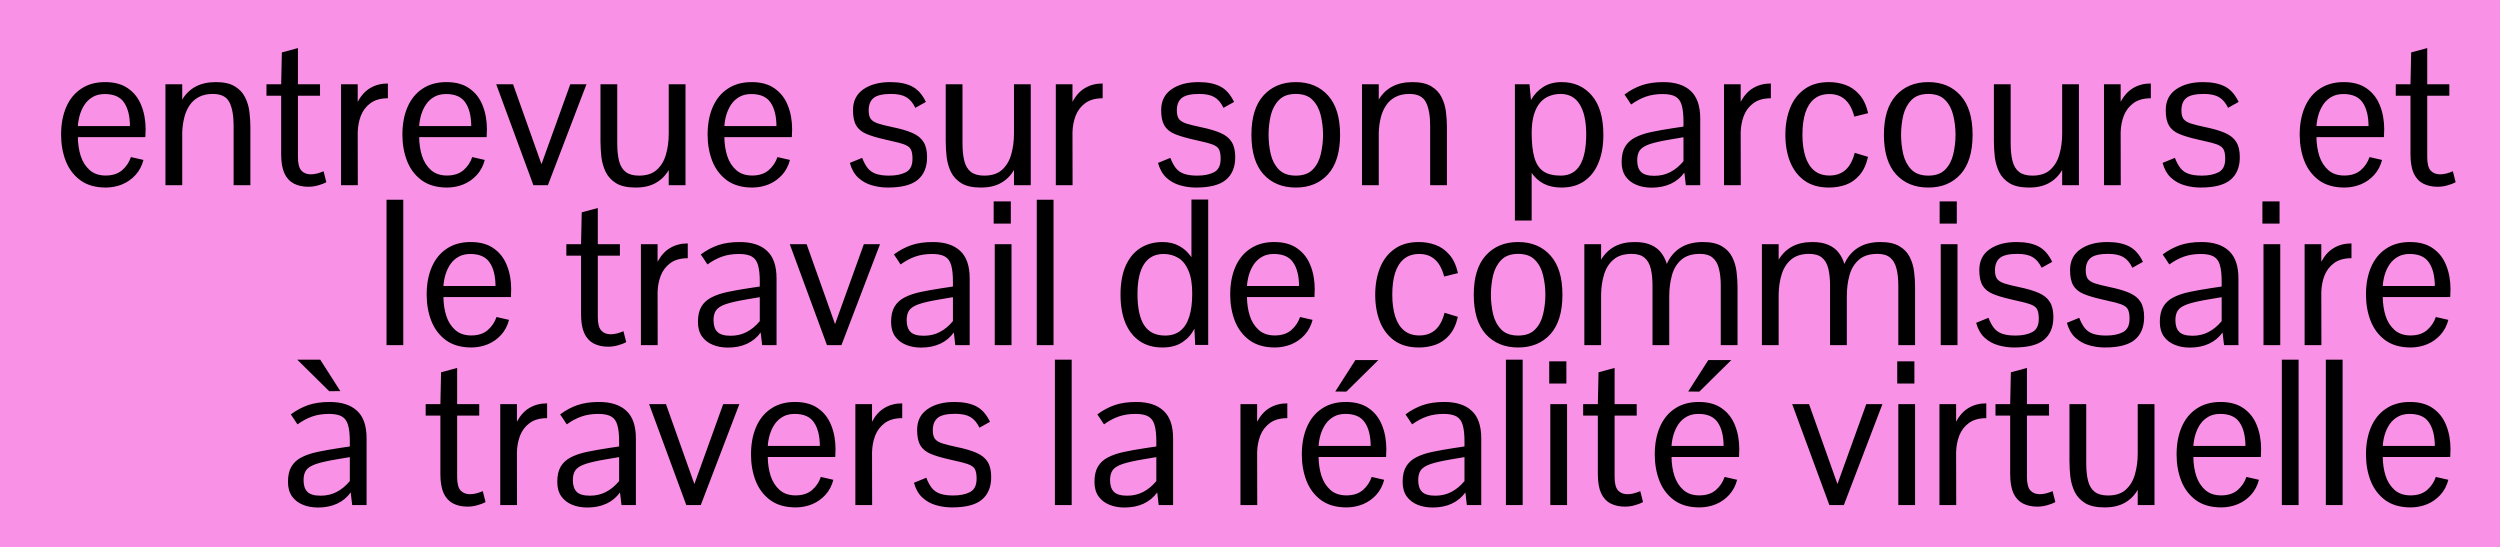
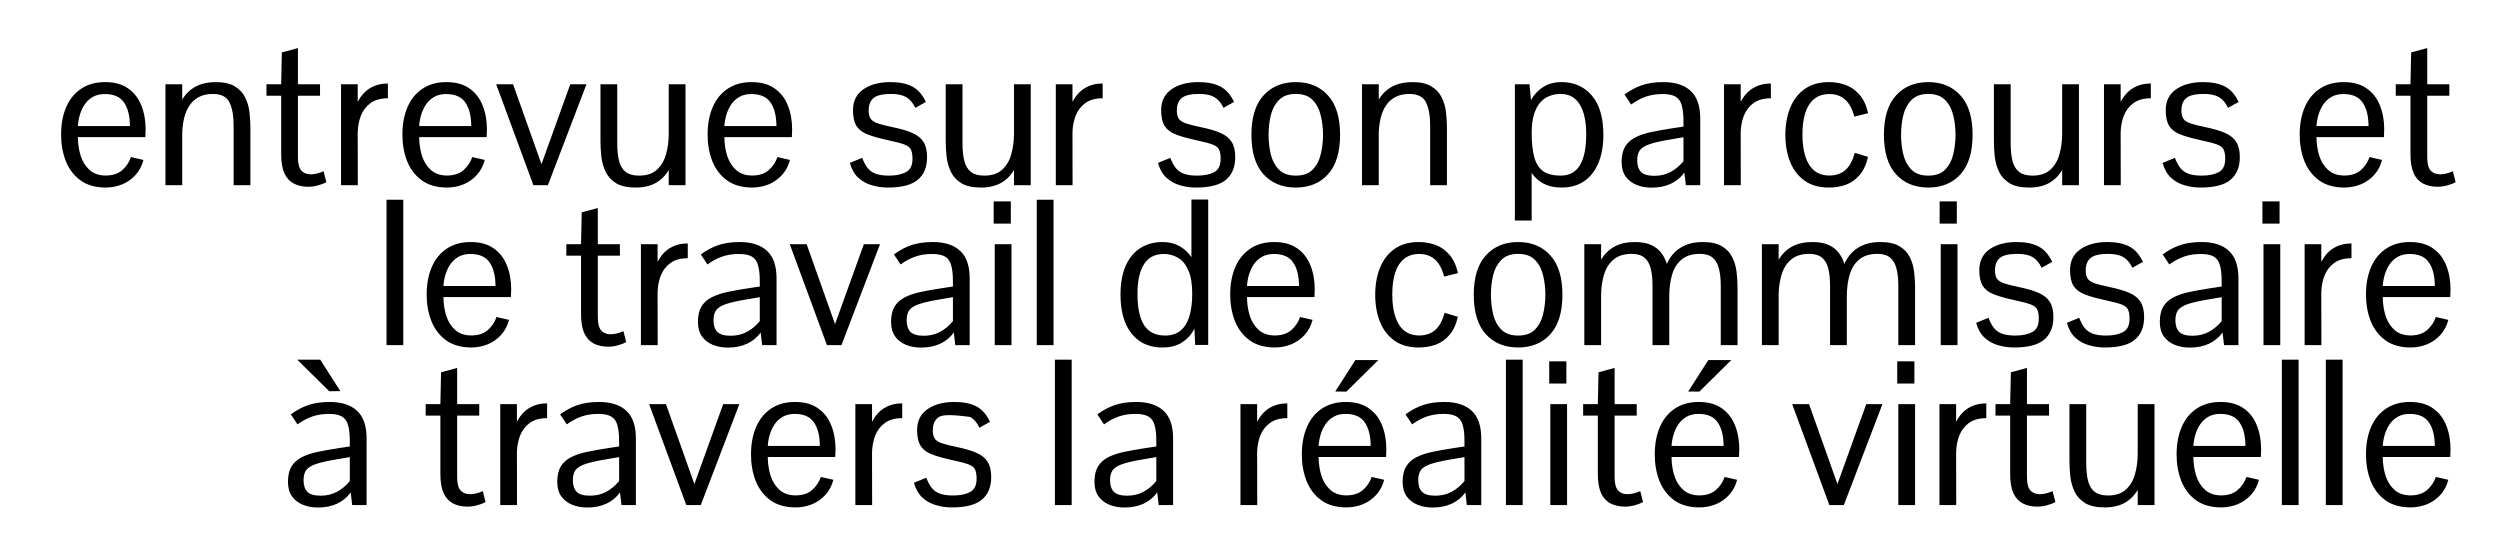
<svg xmlns="http://www.w3.org/2000/svg" width="594" height="130" viewBox="0 0 594 130" fill="none">
-   <rect width="594" height="130" fill="#F992E6" />
-   <path d="M25.18 44.562C22.695 44.562 20.664 43.984 19.086 42.828C17.523 41.672 16.367 40.141 15.617 38.234C14.883 36.328 14.516 34.25 14.516 32C14.516 29.5 14.922 27.312 15.734 25.438C16.547 23.562 17.734 22.109 19.297 21.078C20.859 20.031 22.75 19.508 24.969 19.508C27.203 19.508 29.023 20.008 30.43 21.008C31.852 21.992 32.898 23.336 33.57 25.039C34.258 26.727 34.602 28.641 34.602 30.781C34.602 30.844 34.594 31 34.578 31.25C34.578 31.484 34.57 31.734 34.555 32C34.555 32.25 34.547 32.445 34.531 32.586H18.5C18.516 34.18 18.742 35.672 19.18 37.062C19.633 38.438 20.344 39.555 21.312 40.414C22.281 41.273 23.547 41.703 25.109 41.703C26.734 41.703 28.039 41.281 29.023 40.438C30.008 39.578 30.703 38.539 31.109 37.32L34.086 38C33.727 39.391 33.102 40.578 32.211 41.562C31.336 42.531 30.289 43.273 29.07 43.789C27.852 44.289 26.555 44.547 25.18 44.562ZM18.5 29.961H30.875C30.859 27.555 30.391 25.688 29.469 24.359C28.562 23.016 27.039 22.344 24.898 22.344C23.82 22.344 22.891 22.562 22.109 23C21.328 23.438 20.68 24.023 20.164 24.758C19.664 25.492 19.273 26.312 18.992 27.219C18.727 28.109 18.562 29.023 18.5 29.961ZM39.312 44V20.023H43.297V23.656C44.109 22.297 45.18 21.266 46.508 20.562C47.836 19.859 49.43 19.508 51.289 19.508C53.164 19.508 54.648 19.836 55.742 20.492C56.852 21.148 57.672 22.008 58.203 23.07C58.75 24.133 59.102 25.289 59.258 26.539C59.414 27.789 59.492 29.016 59.492 30.219V44H55.508V29.891C55.508 27.469 55.172 25.602 54.5 24.289C53.828 22.977 52.523 22.32 50.586 22.32C49.258 22.32 48.133 22.57 47.211 23.07C46.305 23.555 45.57 24.227 45.008 25.086C44.445 25.93 44.031 26.898 43.766 27.992C43.5 29.086 43.344 30.242 43.297 31.461V44H39.312ZM73.273 44.375C71.945 44.375 70.797 44.125 69.828 43.625C68.859 43.125 68.109 42.312 67.578 41.188C67.062 40.047 66.805 38.531 66.805 36.641V22.742H63.312V20.023H66.805L66.969 12.453L70.789 11.422V20.023H76.039V22.742H70.789V37.32C70.789 38.836 71.055 39.898 71.586 40.508C72.117 41.102 72.852 41.406 73.789 41.422C74.289 41.422 74.797 41.359 75.312 41.234C75.844 41.094 76.367 40.914 76.883 40.695L77.539 43.297C76.992 43.594 76.336 43.844 75.57 44.047C74.805 44.266 74.039 44.375 73.273 44.375ZM81.031 44V20.023H84.992V24.195C85.805 22.68 86.812 21.578 88.016 20.891C89.219 20.188 90.602 19.836 92.164 19.836V23.352C90.461 23.352 89.086 23.734 88.039 24.5C86.992 25.266 86.227 26.266 85.742 27.5C85.273 28.734 85.023 30.062 84.992 31.484L85.016 44H81.031ZM106.273 44.562C103.789 44.562 101.758 43.984 100.18 42.828C98.617 41.672 97.461 40.141 96.711 38.234C95.977 36.328 95.609 34.25 95.609 32C95.609 29.5 96.016 27.312 96.828 25.438C97.641 23.562 98.828 22.109 100.391 21.078C101.953 20.031 103.844 19.508 106.062 19.508C108.297 19.508 110.117 20.008 111.523 21.008C112.945 21.992 113.992 23.336 114.664 25.039C115.352 26.727 115.695 28.641 115.695 30.781C115.695 30.844 115.688 31 115.672 31.25C115.672 31.484 115.664 31.734 115.648 32C115.648 32.25 115.641 32.445 115.625 32.586H99.594C99.609 34.18 99.836 35.672 100.273 37.062C100.727 38.438 101.438 39.555 102.406 40.414C103.375 41.273 104.641 41.703 106.203 41.703C107.828 41.703 109.133 41.281 110.117 40.438C111.102 39.578 111.797 38.539 112.203 37.32L115.18 38C114.82 39.391 114.195 40.578 113.305 41.562C112.43 42.531 111.383 43.273 110.164 43.789C108.945 44.289 107.648 44.547 106.273 44.562ZM99.594 29.961H111.969C111.953 27.555 111.484 25.688 110.562 24.359C109.656 23.016 108.133 22.344 105.992 22.344C104.914 22.344 103.984 22.562 103.203 23C102.422 23.438 101.773 24.023 101.258 24.758C100.758 25.492 100.367 26.312 100.086 27.219C99.82 28.109 99.656 29.023 99.594 29.961ZM126.734 44L117.898 20.023H121.906L128.656 39.008L135.5 20.023H139.344L130.18 44H126.734ZM151.039 44.562C149.086 44.562 147.547 44.227 146.422 43.555C145.297 42.867 144.461 41.969 143.914 40.859C143.383 39.75 143.039 38.555 142.883 37.273C142.742 35.977 142.672 34.719 142.672 33.5V20.023H146.656V34.039C146.656 35.711 146.805 37.125 147.102 38.281C147.398 39.422 147.922 40.281 148.672 40.859C149.422 41.438 150.477 41.727 151.836 41.727C153.633 41.727 155.039 41.266 156.055 40.344C157.086 39.422 157.812 38.203 158.234 36.688C158.672 35.156 158.891 33.508 158.891 31.742V20.023H162.875V44H158.891V40.391C158.109 41.734 157.07 42.766 155.773 43.484C154.492 44.203 152.914 44.562 151.039 44.562ZM178.789 44.562C176.305 44.562 174.273 43.984 172.695 42.828C171.133 41.672 169.977 40.141 169.227 38.234C168.492 36.328 168.125 34.25 168.125 32C168.125 29.5 168.531 27.312 169.344 25.438C170.156 23.562 171.344 22.109 172.906 21.078C174.469 20.031 176.359 19.508 178.578 19.508C180.812 19.508 182.633 20.008 184.039 21.008C185.461 21.992 186.508 23.336 187.18 25.039C187.867 26.727 188.211 28.641 188.211 30.781C188.211 30.844 188.203 31 188.188 31.25C188.188 31.484 188.18 31.734 188.164 32C188.164 32.25 188.156 32.445 188.141 32.586H172.109C172.125 34.18 172.352 35.672 172.789 37.062C173.242 38.438 173.953 39.555 174.922 40.414C175.891 41.273 177.156 41.703 178.719 41.703C180.344 41.703 181.648 41.281 182.633 40.438C183.617 39.578 184.312 38.539 184.719 37.32L187.695 38C187.336 39.391 186.711 40.578 185.82 41.562C184.945 42.531 183.898 43.273 182.68 43.789C181.461 44.289 180.164 44.547 178.789 44.562ZM172.109 29.961H184.484C184.469 27.555 184 25.688 183.078 24.359C182.172 23.016 180.648 22.344 178.508 22.344C177.43 22.344 176.5 22.562 175.719 23C174.938 23.438 174.289 24.023 173.773 24.758C173.273 25.492 172.883 26.312 172.602 27.219C172.336 28.109 172.172 29.023 172.109 29.961ZM210.922 44.562C209.641 44.562 208.383 44.383 207.148 44.023C205.93 43.68 204.852 43.078 203.914 42.219C202.992 41.359 202.328 40.188 201.922 38.703L204.852 37.508C205.242 38.523 205.688 39.344 206.188 39.969C206.688 40.578 207.336 41.023 208.133 41.305C208.945 41.586 209.984 41.727 211.25 41.727C212.891 41.727 214.227 41.453 215.258 40.906C216.289 40.359 216.805 39.305 216.805 37.742C216.805 36.93 216.719 36.289 216.547 35.82C216.391 35.336 216.07 34.953 215.586 34.672C215.117 34.391 214.422 34.133 213.5 33.898C212.594 33.664 211.391 33.383 209.891 33.055C208.266 32.68 206.914 32.266 205.836 31.812C204.773 31.359 203.977 30.703 203.445 29.844C202.93 28.969 202.672 27.742 202.672 26.164C202.672 24.008 203.492 22.359 205.133 21.219C206.773 20.078 208.914 19.508 211.555 19.508C213.648 19.508 215.367 19.852 216.711 20.539C218.055 21.227 219.148 22.453 219.992 24.219C219.992 24.219 219.867 24.289 219.617 24.43C219.367 24.57 219.07 24.734 218.727 24.922C218.398 25.094 218.109 25.258 217.859 25.414C217.609 25.555 217.484 25.625 217.484 25.625C216.906 24.422 216.18 23.57 215.305 23.07C214.445 22.57 213.25 22.32 211.719 22.32C209.734 22.32 208.352 22.641 207.57 23.281C206.789 23.922 206.398 24.906 206.398 26.234C206.398 27.094 206.555 27.758 206.867 28.227C207.195 28.68 207.766 29.047 208.578 29.328C209.391 29.594 210.539 29.883 212.023 30.195C214.008 30.602 215.602 31.07 216.805 31.602C218.008 32.133 218.883 32.844 219.43 33.734C219.992 34.625 220.273 35.828 220.273 37.344C220.273 39.688 219.539 41.477 218.07 42.711C216.617 43.945 214.234 44.562 210.922 44.562ZM233.07 44.562C231.117 44.562 229.578 44.227 228.453 43.555C227.328 42.867 226.492 41.969 225.945 40.859C225.414 39.75 225.07 38.555 224.914 37.273C224.773 35.977 224.703 34.719 224.703 33.5V20.023H228.688V34.039C228.688 35.711 228.836 37.125 229.133 38.281C229.43 39.422 229.953 40.281 230.703 40.859C231.453 41.438 232.508 41.727 233.867 41.727C235.664 41.727 237.07 41.266 238.086 40.344C239.117 39.422 239.844 38.203 240.266 36.688C240.703 35.156 240.922 33.508 240.922 31.742V20.023H244.906V44H240.922V40.391C240.141 41.734 239.102 42.766 237.805 43.484C236.523 44.203 234.945 44.562 233.07 44.562ZM250.859 44V20.023H254.82V24.195C255.633 22.68 256.641 21.578 257.844 20.891C259.047 20.188 260.43 19.836 261.992 19.836V23.352C260.289 23.352 258.914 23.734 257.867 24.5C256.82 25.266 256.055 26.266 255.57 27.5C255.102 28.734 254.852 30.062 254.82 31.484L254.844 44H250.859ZM284.141 44.562C282.859 44.562 281.602 44.383 280.367 44.023C279.148 43.68 278.07 43.078 277.133 42.219C276.211 41.359 275.547 40.188 275.141 38.703L278.07 37.508C278.461 38.523 278.906 39.344 279.406 39.969C279.906 40.578 280.555 41.023 281.352 41.305C282.164 41.586 283.203 41.727 284.469 41.727C286.109 41.727 287.445 41.453 288.477 40.906C289.508 40.359 290.023 39.305 290.023 37.742C290.023 36.93 289.938 36.289 289.766 35.82C289.609 35.336 289.289 34.953 288.805 34.672C288.336 34.391 287.641 34.133 286.719 33.898C285.812 33.664 284.609 33.383 283.109 33.055C281.484 32.68 280.133 32.266 279.055 31.812C277.992 31.359 277.195 30.703 276.664 29.844C276.148 28.969 275.891 27.742 275.891 26.164C275.891 24.008 276.711 22.359 278.352 21.219C279.992 20.078 282.133 19.508 284.773 19.508C286.867 19.508 288.586 19.852 289.93 20.539C291.273 21.227 292.367 22.453 293.211 24.219C293.211 24.219 293.086 24.289 292.836 24.43C292.586 24.57 292.289 24.734 291.945 24.922C291.617 25.094 291.328 25.258 291.078 25.414C290.828 25.555 290.703 25.625 290.703 25.625C290.125 24.422 289.398 23.57 288.523 23.07C287.664 22.57 286.469 22.32 284.938 22.32C282.953 22.32 281.57 22.641 280.789 23.281C280.008 23.922 279.617 24.906 279.617 26.234C279.617 27.094 279.773 27.758 280.086 28.227C280.414 28.68 280.984 29.047 281.797 29.328C282.609 29.594 283.758 29.883 285.242 30.195C287.227 30.602 288.82 31.07 290.023 31.602C291.227 32.133 292.102 32.844 292.648 33.734C293.211 34.625 293.492 35.828 293.492 37.344C293.492 39.688 292.758 41.477 291.289 42.711C289.836 43.945 287.453 44.562 284.141 44.562ZM307.883 44.562C304.68 44.562 302.117 43.508 300.195 41.398C298.289 39.273 297.336 36.148 297.336 32.023C297.336 27.914 298.289 24.805 300.195 22.695C302.117 20.57 304.68 19.508 307.883 19.508C311.086 19.508 313.641 20.57 315.547 22.695C317.453 24.805 318.406 27.914 318.406 32.023C318.406 36.148 317.453 39.273 315.547 41.398C313.641 43.508 311.086 44.562 307.883 44.562ZM307.883 41.727C309.633 41.727 310.969 41.25 311.891 40.297C312.828 39.344 313.469 38.125 313.812 36.641C314.172 35.141 314.352 33.602 314.352 32.023C314.352 30.445 314.172 28.914 313.812 27.43C313.469 25.945 312.828 24.727 311.891 23.773C310.969 22.805 309.633 22.32 307.883 22.32C306.148 22.32 304.812 22.805 303.875 23.773C302.938 24.727 302.289 25.945 301.93 27.43C301.586 28.914 301.414 30.445 301.414 32.023C301.414 33.602 301.586 35.141 301.93 36.641C302.289 38.125 302.938 39.344 303.875 40.297C304.812 41.25 306.148 41.727 307.883 41.727ZM323.609 44V20.023H327.594V23.656C328.406 22.297 329.477 21.266 330.805 20.562C332.133 19.859 333.727 19.508 335.586 19.508C337.461 19.508 338.945 19.836 340.039 20.492C341.148 21.148 341.969 22.008 342.5 23.07C343.047 24.133 343.398 25.289 343.555 26.539C343.711 27.789 343.789 29.016 343.789 30.219V44H339.805V29.891C339.805 27.469 339.469 25.602 338.797 24.289C338.125 22.977 336.82 22.32 334.883 22.32C333.555 22.32 332.43 22.57 331.508 23.07C330.602 23.555 329.867 24.227 329.305 25.086C328.742 25.93 328.328 26.898 328.062 27.992C327.797 29.086 327.641 30.242 327.594 31.461V44H323.609ZM359.938 52.391V20.023H363.406L363.758 23.773C364.492 22.461 365.469 21.422 366.688 20.656C367.906 19.891 369.352 19.508 371.023 19.508C374.008 19.508 376.406 20.57 378.219 22.695C380.047 24.82 380.961 27.938 380.961 32.047C380.961 34.609 380.57 36.828 379.789 38.703C379.023 40.578 377.898 42.023 376.414 43.039C374.945 44.055 373.148 44.562 371.023 44.562C369.367 44.562 367.953 44.258 366.781 43.648C365.609 43.023 364.656 42.172 363.922 41.094V52.391H359.938ZM370.812 41.727C372.859 41.727 374.383 40.906 375.383 39.266C376.383 37.609 376.883 35.156 376.883 31.906C376.883 28.828 376.367 26.461 375.336 24.805C374.32 23.148 372.805 22.32 370.789 22.32C369.852 22.32 368.969 22.484 368.141 22.812C367.312 23.125 366.586 23.641 365.961 24.359C365.336 25.062 364.844 26 364.484 27.172C364.125 28.344 363.938 29.781 363.922 31.484C363.922 33.922 364.133 35.891 364.555 37.391C364.977 38.891 365.688 39.992 366.688 40.695C367.688 41.383 369.062 41.727 370.812 41.727ZM392.422 44.586C391.109 44.586 389.914 44.367 388.836 43.93C387.758 43.492 386.898 42.828 386.258 41.938C385.617 41.031 385.297 39.883 385.297 38.492C385.297 36.992 385.57 35.781 386.117 34.859C386.68 33.922 387.484 33.188 388.531 32.656C389.594 32.109 390.867 31.68 392.352 31.367C393.836 31.055 395.5 30.758 397.344 30.477L399.992 30.078V28.883C399.992 27.227 399.852 25.93 399.57 24.992C399.305 24.039 398.812 23.359 398.094 22.953C397.391 22.547 396.367 22.344 395.023 22.344C393.555 22.344 392.219 22.555 391.016 22.977C389.828 23.398 388.68 24.016 387.57 24.828C387.57 24.828 387.484 24.711 387.312 24.477C387.156 24.227 386.977 23.945 386.773 23.633C386.57 23.32 386.383 23.047 386.211 22.812C386.055 22.578 385.977 22.461 385.977 22.461C387.273 21.492 388.641 20.758 390.078 20.258C391.531 19.758 393.242 19.508 395.211 19.508C398.055 19.508 400.227 20.211 401.727 21.617C403.227 23.008 403.977 25.188 403.977 28.156V44H400.555L400.203 41C399.359 42.172 398.281 43.062 396.969 43.672C395.656 44.281 394.141 44.586 392.422 44.586ZM393.055 41.773C394.477 41.773 395.75 41.477 396.875 40.883C398.016 40.289 399.055 39.43 399.992 38.305V32.609L396.945 33.125C394.773 33.484 393.109 33.859 391.953 34.25C390.812 34.641 390.031 35.133 389.609 35.727C389.203 36.32 389 37.102 389 38.07C389 39.32 389.305 40.25 389.914 40.859C390.523 41.469 391.57 41.773 393.055 41.773ZM409.625 44V20.023H413.586V24.195C414.398 22.68 415.406 21.578 416.609 20.891C417.812 20.188 419.195 19.836 420.758 19.836V23.352C419.055 23.352 417.68 23.734 416.633 24.5C415.586 25.266 414.82 26.266 414.336 27.5C413.867 28.734 413.617 30.062 413.586 31.484L413.609 44H409.625ZM434.562 44.562C432.266 44.562 430.352 44.031 428.82 42.969C427.289 41.891 426.133 40.406 425.352 38.516C424.586 36.625 424.203 34.469 424.203 32.047C424.203 29.641 424.586 27.492 425.352 25.602C426.117 23.711 427.266 22.227 428.797 21.148C430.328 20.055 432.25 19.508 434.562 19.508C435.906 19.508 437.203 19.727 438.453 20.164C439.703 20.602 440.805 21.359 441.758 22.438C442.727 23.5 443.43 24.984 443.867 26.891L440.586 27.711C440.102 25.867 439.367 24.516 438.383 23.656C437.414 22.781 436.18 22.344 434.68 22.344C433.211 22.344 432 22.734 431.047 23.516C430.109 24.281 429.406 25.383 428.938 26.82C428.484 28.258 428.258 29.977 428.258 31.977C428.258 34.008 428.492 35.75 428.961 37.203C429.43 38.656 430.141 39.773 431.094 40.555C432.047 41.32 433.242 41.703 434.68 41.703C436.211 41.703 437.477 41.266 438.477 40.391C439.477 39.5 440.211 38.141 440.68 36.312L443.844 37.273C443.422 39.117 442.742 40.57 441.805 41.633C440.883 42.695 439.797 43.453 438.547 43.906C437.297 44.344 435.969 44.562 434.562 44.562ZM458.164 44.562C454.961 44.562 452.398 43.508 450.477 41.398C448.57 39.273 447.617 36.148 447.617 32.023C447.617 27.914 448.57 24.805 450.477 22.695C452.398 20.57 454.961 19.508 458.164 19.508C461.367 19.508 463.922 20.57 465.828 22.695C467.734 24.805 468.688 27.914 468.688 32.023C468.688 36.148 467.734 39.273 465.828 41.398C463.922 43.508 461.367 44.562 458.164 44.562ZM458.164 41.727C459.914 41.727 461.25 41.25 462.172 40.297C463.109 39.344 463.75 38.125 464.094 36.641C464.453 35.141 464.633 33.602 464.633 32.023C464.633 30.445 464.453 28.914 464.094 27.43C463.75 25.945 463.109 24.727 462.172 23.773C461.25 22.805 459.914 22.32 458.164 22.32C456.43 22.32 455.094 22.805 454.156 23.773C453.219 24.727 452.57 25.945 452.211 27.43C451.867 28.914 451.695 30.445 451.695 32.023C451.695 33.602 451.867 35.141 452.211 36.641C452.57 38.125 453.219 39.344 454.156 40.297C455.094 41.25 456.43 41.727 458.164 41.727ZM482.117 44.562C480.164 44.562 478.625 44.227 477.5 43.555C476.375 42.867 475.539 41.969 474.992 40.859C474.461 39.75 474.117 38.555 473.961 37.273C473.82 35.977 473.75 34.719 473.75 33.5V20.023H477.734V34.039C477.734 35.711 477.883 37.125 478.18 38.281C478.477 39.422 479 40.281 479.75 40.859C480.5 41.438 481.555 41.727 482.914 41.727C484.711 41.727 486.117 41.266 487.133 40.344C488.164 39.422 488.891 38.203 489.312 36.688C489.75 35.156 489.969 33.508 489.969 31.742V20.023H493.953V44H489.969V40.391C489.188 41.734 488.148 42.766 486.852 43.484C485.57 44.203 483.992 44.562 482.117 44.562ZM499.906 44V20.023H503.867V24.195C504.68 22.68 505.688 21.578 506.891 20.891C508.094 20.188 509.477 19.836 511.039 19.836V23.352C509.336 23.352 507.961 23.734 506.914 24.5C505.867 25.266 505.102 26.266 504.617 27.5C504.148 28.734 503.898 30.062 503.867 31.484L503.891 44H499.906ZM522.828 44.562C521.547 44.562 520.289 44.383 519.055 44.023C517.836 43.68 516.758 43.078 515.82 42.219C514.898 41.359 514.234 40.188 513.828 38.703L516.758 37.508C517.148 38.523 517.594 39.344 518.094 39.969C518.594 40.578 519.242 41.023 520.039 41.305C520.852 41.586 521.891 41.727 523.156 41.727C524.797 41.727 526.133 41.453 527.164 40.906C528.195 40.359 528.711 39.305 528.711 37.742C528.711 36.93 528.625 36.289 528.453 35.82C528.297 35.336 527.977 34.953 527.492 34.672C527.023 34.391 526.328 34.133 525.406 33.898C524.5 33.664 523.297 33.383 521.797 33.055C520.172 32.68 518.82 32.266 517.742 31.812C516.68 31.359 515.883 30.703 515.352 29.844C514.836 28.969 514.578 27.742 514.578 26.164C514.578 24.008 515.398 22.359 517.039 21.219C518.68 20.078 520.82 19.508 523.461 19.508C525.555 19.508 527.273 19.852 528.617 20.539C529.961 21.227 531.055 22.453 531.898 24.219C531.898 24.219 531.773 24.289 531.523 24.43C531.273 24.57 530.977 24.734 530.633 24.922C530.305 25.094 530.016 25.258 529.766 25.414C529.516 25.555 529.391 25.625 529.391 25.625C528.812 24.422 528.086 23.57 527.211 23.07C526.352 22.57 525.156 22.32 523.625 22.32C521.641 22.32 520.258 22.641 519.477 23.281C518.695 23.922 518.305 24.906 518.305 26.234C518.305 27.094 518.461 27.758 518.773 28.227C519.102 28.68 519.672 29.047 520.484 29.328C521.297 29.594 522.445 29.883 523.93 30.195C525.914 30.602 527.508 31.07 528.711 31.602C529.914 32.133 530.789 32.844 531.336 33.734C531.898 34.625 532.18 35.828 532.18 37.344C532.18 39.688 531.445 41.477 529.977 42.711C528.523 43.945 526.141 44.562 522.828 44.562ZM557.07 44.562C554.586 44.562 552.555 43.984 550.977 42.828C549.414 41.672 548.258 40.141 547.508 38.234C546.773 36.328 546.406 34.25 546.406 32C546.406 29.5 546.812 27.312 547.625 25.438C548.438 23.562 549.625 22.109 551.188 21.078C552.75 20.031 554.641 19.508 556.859 19.508C559.094 19.508 560.914 20.008 562.32 21.008C563.742 21.992 564.789 23.336 565.461 25.039C566.148 26.727 566.492 28.641 566.492 30.781C566.492 30.844 566.484 31 566.469 31.25C566.469 31.484 566.461 31.734 566.445 32C566.445 32.25 566.438 32.445 566.422 32.586H550.391C550.406 34.18 550.633 35.672 551.07 37.062C551.523 38.438 552.234 39.555 553.203 40.414C554.172 41.273 555.438 41.703 557 41.703C558.625 41.703 559.93 41.281 560.914 40.438C561.898 39.578 562.594 38.539 563 37.32L565.977 38C565.617 39.391 564.992 40.578 564.102 41.562C563.227 42.531 562.18 43.273 560.961 43.789C559.742 44.289 558.445 44.547 557.07 44.562ZM550.391 29.961H562.766C562.75 27.555 562.281 25.688 561.359 24.359C560.453 23.016 558.93 22.344 556.789 22.344C555.711 22.344 554.781 22.562 554 23C553.219 23.438 552.57 24.023 552.055 24.758C551.555 25.492 551.164 26.312 550.883 27.219C550.617 28.109 550.453 29.023 550.391 29.961ZM579.195 44.375C577.867 44.375 576.719 44.125 575.75 43.625C574.781 43.125 574.031 42.312 573.5 41.188C572.984 40.047 572.727 38.531 572.727 36.641V22.742H569.234V20.023H572.727L572.891 12.453L576.711 11.422V20.023H581.961V22.742H576.711V37.32C576.711 38.836 576.977 39.898 577.508 40.508C578.039 41.102 578.773 41.406 579.711 41.422C580.211 41.422 580.719 41.359 581.234 41.234C581.766 41.094 582.289 40.914 582.805 40.695L583.461 43.297C582.914 43.594 582.258 43.844 581.492 44.047C580.727 44.266 579.961 44.375 579.195 44.375ZM91.836 82V47.453H95.82V82H91.836ZM112.039 82.562C109.555 82.562 107.523 81.984 105.945 80.828C104.383 79.672 103.227 78.141 102.477 76.234C101.742 74.328 101.375 72.25 101.375 70C101.375 67.5 101.781 65.312 102.594 63.438C103.406 61.562 104.594 60.109 106.156 59.078C107.719 58.031 109.609 57.508 111.828 57.508C114.062 57.508 115.883 58.008 117.289 59.008C118.711 59.992 119.758 61.336 120.43 63.039C121.117 64.727 121.461 66.641 121.461 68.781C121.461 68.844 121.453 69 121.438 69.25C121.438 69.484 121.43 69.734 121.414 70C121.414 70.25 121.406 70.445 121.391 70.586H105.359C105.375 72.18 105.602 73.672 106.039 75.062C106.492 76.438 107.203 77.555 108.172 78.414C109.141 79.273 110.406 79.703 111.969 79.703C113.594 79.703 114.898 79.281 115.883 78.438C116.867 77.578 117.562 76.539 117.969 75.32L120.945 76C120.586 77.391 119.961 78.578 119.07 79.562C118.195 80.531 117.148 81.273 115.93 81.789C114.711 82.289 113.414 82.547 112.039 82.562ZM105.359 67.961H117.734C117.719 65.555 117.25 63.688 116.328 62.359C115.422 61.016 113.898 60.344 111.758 60.344C110.68 60.344 109.75 60.562 108.969 61C108.188 61.438 107.539 62.023 107.023 62.758C106.523 63.492 106.133 64.312 105.852 65.219C105.586 66.109 105.422 67.023 105.359 67.961ZM144.523 82.375C143.195 82.375 142.047 82.125 141.078 81.625C140.109 81.125 139.359 80.312 138.828 79.188C138.312 78.047 138.055 76.531 138.055 74.641V60.742H134.562V58.023H138.055L138.219 50.453L142.039 49.422V58.023H147.289V60.742H142.039V75.32C142.039 76.836 142.305 77.898 142.836 78.508C143.367 79.102 144.102 79.406 145.039 79.422C145.539 79.422 146.047 79.359 146.562 79.234C147.094 79.094 147.617 78.914 148.133 78.695L148.789 81.297C148.242 81.594 147.586 81.844 146.82 82.047C146.055 82.266 145.289 82.375 144.523 82.375ZM152.281 82V58.023H156.242V62.195C157.055 60.68 158.062 59.578 159.266 58.891C160.469 58.188 161.852 57.836 163.414 57.836V61.352C161.711 61.352 160.336 61.734 159.289 62.5C158.242 63.266 157.477 64.266 156.992 65.5C156.523 66.734 156.273 68.062 156.242 69.484L156.266 82H152.281ZM172.953 82.586C171.641 82.586 170.445 82.367 169.367 81.93C168.289 81.492 167.43 80.828 166.789 79.938C166.148 79.031 165.828 77.883 165.828 76.492C165.828 74.992 166.102 73.781 166.648 72.859C167.211 71.922 168.016 71.188 169.062 70.656C170.125 70.109 171.398 69.68 172.883 69.367C174.367 69.055 176.031 68.758 177.875 68.477L180.523 68.078V66.883C180.523 65.227 180.383 63.93 180.102 62.992C179.836 62.039 179.344 61.359 178.625 60.953C177.922 60.547 176.898 60.344 175.555 60.344C174.086 60.344 172.75 60.555 171.547 60.977C170.359 61.398 169.211 62.016 168.102 62.828C168.102 62.828 168.016 62.711 167.844 62.477C167.688 62.227 167.508 61.945 167.305 61.633C167.102 61.32 166.914 61.047 166.742 60.812C166.586 60.578 166.508 60.461 166.508 60.461C167.805 59.492 169.172 58.758 170.609 58.258C172.062 57.758 173.773 57.508 175.742 57.508C178.586 57.508 180.758 58.211 182.258 59.617C183.758 61.008 184.508 63.188 184.508 66.156V82H181.086L180.734 79C179.891 80.172 178.812 81.062 177.5 81.672C176.188 82.281 174.672 82.586 172.953 82.586ZM173.586 79.773C175.008 79.773 176.281 79.477 177.406 78.883C178.547 78.289 179.586 77.43 180.523 76.305V70.609L177.477 71.125C175.305 71.484 173.641 71.859 172.484 72.25C171.344 72.641 170.562 73.133 170.141 73.727C169.734 74.32 169.531 75.102 169.531 76.07C169.531 77.32 169.836 78.25 170.445 78.859C171.055 79.469 172.102 79.773 173.586 79.773ZM196.484 82L187.648 58.023H191.656L198.406 77.008L205.25 58.023H209.094L199.93 82H196.484ZM218.844 82.586C217.531 82.586 216.336 82.367 215.258 81.93C214.18 81.492 213.32 80.828 212.68 79.938C212.039 79.031 211.719 77.883 211.719 76.492C211.719 74.992 211.992 73.781 212.539 72.859C213.102 71.922 213.906 71.188 214.953 70.656C216.016 70.109 217.289 69.68 218.773 69.367C220.258 69.055 221.922 68.758 223.766 68.477L226.414 68.078V66.883C226.414 65.227 226.273 63.93 225.992 62.992C225.727 62.039 225.234 61.359 224.516 60.953C223.812 60.547 222.789 60.344 221.445 60.344C219.977 60.344 218.641 60.555 217.438 60.977C216.25 61.398 215.102 62.016 213.992 62.828C213.992 62.828 213.906 62.711 213.734 62.477C213.578 62.227 213.398 61.945 213.195 61.633C212.992 61.32 212.805 61.047 212.633 60.812C212.477 60.578 212.398 60.461 212.398 60.461C213.695 59.492 215.062 58.758 216.5 58.258C217.953 57.758 219.664 57.508 221.633 57.508C224.477 57.508 226.648 58.211 228.148 59.617C229.648 61.008 230.398 63.188 230.398 66.156V82H226.977L226.625 79C225.781 80.172 224.703 81.062 223.391 81.672C222.078 82.281 220.562 82.586 218.844 82.586ZM219.477 79.773C220.898 79.773 222.172 79.477 223.297 78.883C224.438 78.289 225.477 77.43 226.414 76.305V70.609L223.367 71.125C221.195 71.484 219.531 71.859 218.375 72.25C217.234 72.641 216.453 73.133 216.031 73.727C215.625 74.32 215.422 75.102 215.422 76.07C215.422 77.32 215.727 78.25 216.336 78.859C216.945 79.469 217.992 79.773 219.477 79.773ZM236.352 82V58.023H240.336V82H236.352ZM236.094 53.125V47.852H240.172V53.125H236.094ZM246.336 82V47.453H250.32V82H246.336ZM276.172 82.562C274.062 82.562 272.266 82.055 270.781 81.039C269.297 80.023 268.164 78.578 267.383 76.703C266.617 74.828 266.234 72.609 266.234 70.047C266.234 67.281 266.648 64.969 267.477 63.109C268.32 61.25 269.492 59.852 270.992 58.914C272.492 57.977 274.234 57.508 276.219 57.508C277.75 57.508 279.086 57.828 280.227 58.469C281.383 59.109 282.336 59.992 283.086 61.117V47.406H287.07V81.953H283.977L283.789 78.109C283.102 79.453 282.133 80.531 280.883 81.344C279.648 82.156 278.078 82.562 276.172 82.562ZM276.828 79.727C278.312 79.727 279.523 79.344 280.461 78.578C281.414 77.812 282.117 76.695 282.57 75.227C283.039 73.742 283.273 71.93 283.273 69.789C283.273 67.477 282.969 65.633 282.359 64.258C281.766 62.867 280.953 61.867 279.922 61.258C278.891 60.648 277.742 60.344 276.477 60.344C274.414 60.344 272.859 61.156 271.812 62.781C270.781 64.391 270.266 66.75 270.266 69.859C270.266 73.172 270.797 75.648 271.859 77.289C272.922 78.914 274.578 79.727 276.828 79.727ZM302.961 82.562C300.477 82.562 298.445 81.984 296.867 80.828C295.305 79.672 294.148 78.141 293.398 76.234C292.664 74.328 292.297 72.25 292.297 70C292.297 67.5 292.703 65.312 293.516 63.438C294.328 61.562 295.516 60.109 297.078 59.078C298.641 58.031 300.531 57.508 302.75 57.508C304.984 57.508 306.805 58.008 308.211 59.008C309.633 59.992 310.68 61.336 311.352 63.039C312.039 64.727 312.383 66.641 312.383 68.781C312.383 68.844 312.375 69 312.359 69.25C312.359 69.484 312.352 69.734 312.336 70C312.336 70.25 312.328 70.445 312.312 70.586H296.281C296.297 72.18 296.523 73.672 296.961 75.062C297.414 76.438 298.125 77.555 299.094 78.414C300.062 79.273 301.328 79.703 302.891 79.703C304.516 79.703 305.82 79.281 306.805 78.438C307.789 77.578 308.484 76.539 308.891 75.32L311.867 76C311.508 77.391 310.883 78.578 309.992 79.562C309.117 80.531 308.07 81.273 306.852 81.789C305.633 82.289 304.336 82.547 302.961 82.562ZM296.281 67.961H308.656C308.641 65.555 308.172 63.688 307.25 62.359C306.344 61.016 304.82 60.344 302.68 60.344C301.602 60.344 300.672 60.562 299.891 61C299.109 61.438 298.461 62.023 297.945 62.758C297.445 63.492 297.055 64.312 296.773 65.219C296.508 66.109 296.344 67.023 296.281 67.961ZM337.109 82.562C334.812 82.562 332.898 82.031 331.367 80.969C329.836 79.891 328.68 78.406 327.898 76.516C327.133 74.625 326.75 72.469 326.75 70.047C326.75 67.641 327.133 65.492 327.898 63.602C328.664 61.711 329.812 60.227 331.344 59.148C332.875 58.055 334.797 57.508 337.109 57.508C338.453 57.508 339.75 57.727 341 58.164C342.25 58.602 343.352 59.359 344.305 60.438C345.273 61.5 345.977 62.984 346.414 64.891L343.133 65.711C342.648 63.867 341.914 62.516 340.93 61.656C339.961 60.781 338.727 60.344 337.227 60.344C335.758 60.344 334.547 60.734 333.594 61.516C332.656 62.281 331.953 63.383 331.484 64.82C331.031 66.258 330.805 67.977 330.805 69.977C330.805 72.008 331.039 73.75 331.508 75.203C331.977 76.656 332.688 77.773 333.641 78.555C334.594 79.32 335.789 79.703 337.227 79.703C338.758 79.703 340.023 79.266 341.023 78.391C342.023 77.5 342.758 76.141 343.227 74.312L346.391 75.273C345.969 77.117 345.289 78.57 344.352 79.633C343.43 80.695 342.344 81.453 341.094 81.906C339.844 82.344 338.516 82.562 337.109 82.562ZM360.711 82.562C357.508 82.562 354.945 81.508 353.023 79.398C351.117 77.273 350.164 74.148 350.164 70.023C350.164 65.914 351.117 62.805 353.023 60.695C354.945 58.57 357.508 57.508 360.711 57.508C363.914 57.508 366.469 58.57 368.375 60.695C370.281 62.805 371.234 65.914 371.234 70.023C371.234 74.148 370.281 77.273 368.375 79.398C366.469 81.508 363.914 82.562 360.711 82.562ZM360.711 79.727C362.461 79.727 363.797 79.25 364.719 78.297C365.656 77.344 366.297 76.125 366.641 74.641C367 73.141 367.18 71.602 367.18 70.023C367.18 68.445 367 66.914 366.641 65.43C366.297 63.945 365.656 62.727 364.719 61.773C363.797 60.805 362.461 60.32 360.711 60.32C358.977 60.32 357.641 60.805 356.703 61.773C355.766 62.727 355.117 63.945 354.758 65.43C354.414 66.914 354.242 68.445 354.242 70.023C354.242 71.602 354.414 73.141 354.758 74.641C355.117 76.125 355.766 77.344 356.703 78.297C357.641 79.25 358.977 79.727 360.711 79.727ZM376.438 82V58.023H380.422V61.703C381.234 60.344 382.297 59.305 383.609 58.586C384.938 57.867 386.539 57.508 388.414 57.508C389.992 57.508 391.289 57.742 392.305 58.211C393.32 58.664 394.125 59.289 394.719 60.086C395.312 60.867 395.75 61.742 396.031 62.711C396.797 61.008 397.891 59.719 399.312 58.844C400.734 57.953 402.5 57.508 404.609 57.508C406.5 57.508 407.992 57.836 409.086 58.492C410.195 59.133 411.016 59.984 411.547 61.047C412.094 62.109 412.445 63.273 412.602 64.539C412.758 65.789 412.836 67.016 412.836 68.219V82H408.852V67.867C408.852 66.258 408.703 64.898 408.406 63.789C408.125 62.664 407.625 61.805 406.906 61.211C406.203 60.617 405.203 60.32 403.906 60.32C402.016 60.32 400.539 60.789 399.477 61.727C398.414 62.648 397.672 63.875 397.25 65.406C396.828 66.922 396.617 68.586 396.617 70.398V82H392.633V67.867C392.633 66.258 392.492 64.898 392.211 63.789C391.93 62.664 391.43 61.805 390.711 61.211C389.992 60.617 388.984 60.32 387.688 60.32C385.875 60.32 384.445 60.766 383.398 61.656C382.352 62.531 381.602 63.695 381.148 65.148C380.695 66.602 380.453 68.188 380.422 69.906V82H376.438ZM418.625 82V58.023H422.609V61.703C423.422 60.344 424.484 59.305 425.797 58.586C427.125 57.867 428.727 57.508 430.602 57.508C432.18 57.508 433.477 57.742 434.492 58.211C435.508 58.664 436.312 59.289 436.906 60.086C437.5 60.867 437.938 61.742 438.219 62.711C438.984 61.008 440.078 59.719 441.5 58.844C442.922 57.953 444.688 57.508 446.797 57.508C448.688 57.508 450.18 57.836 451.273 58.492C452.383 59.133 453.203 59.984 453.734 61.047C454.281 62.109 454.633 63.273 454.789 64.539C454.945 65.789 455.023 67.016 455.023 68.219V82H451.039V67.867C451.039 66.258 450.891 64.898 450.594 63.789C450.312 62.664 449.812 61.805 449.094 61.211C448.391 60.617 447.391 60.32 446.094 60.32C444.203 60.32 442.727 60.789 441.664 61.727C440.602 62.648 439.859 63.875 439.438 65.406C439.016 66.922 438.805 68.586 438.805 70.398V82H434.82V67.867C434.82 66.258 434.68 64.898 434.398 63.789C434.117 62.664 433.617 61.805 432.898 61.211C432.18 60.617 431.172 60.32 429.875 60.32C428.062 60.32 426.633 60.766 425.586 61.656C424.539 62.531 423.789 63.695 423.336 65.148C422.883 66.602 422.641 68.188 422.609 69.906V82H418.625ZM461.117 82V58.023H465.102V82H461.117ZM460.859 53.125V47.852H464.938V53.125H460.859ZM478.531 82.562C477.25 82.562 475.992 82.383 474.758 82.023C473.539 81.68 472.461 81.078 471.523 80.219C470.602 79.359 469.938 78.188 469.531 76.703L472.461 75.508C472.852 76.523 473.297 77.344 473.797 77.969C474.297 78.578 474.945 79.023 475.742 79.305C476.555 79.586 477.594 79.727 478.859 79.727C480.5 79.727 481.836 79.453 482.867 78.906C483.898 78.359 484.414 77.305 484.414 75.742C484.414 74.93 484.328 74.289 484.156 73.82C484 73.336 483.68 72.953 483.195 72.672C482.727 72.391 482.031 72.133 481.109 71.898C480.203 71.664 479 71.383 477.5 71.055C475.875 70.68 474.523 70.266 473.445 69.812C472.383 69.359 471.586 68.703 471.055 67.844C470.539 66.969 470.281 65.742 470.281 64.164C470.281 62.008 471.102 60.359 472.742 59.219C474.383 58.078 476.523 57.508 479.164 57.508C481.258 57.508 482.977 57.852 484.32 58.539C485.664 59.227 486.758 60.453 487.602 62.219C487.602 62.219 487.477 62.289 487.227 62.43C486.977 62.57 486.68 62.734 486.336 62.922C486.008 63.094 485.719 63.258 485.469 63.414C485.219 63.555 485.094 63.625 485.094 63.625C484.516 62.422 483.789 61.57 482.914 61.07C482.055 60.57 480.859 60.32 479.328 60.32C477.344 60.32 475.961 60.641 475.18 61.281C474.398 61.922 474.008 62.906 474.008 64.234C474.008 65.094 474.164 65.758 474.477 66.227C474.805 66.68 475.375 67.047 476.188 67.328C477 67.594 478.148 67.883 479.633 68.195C481.617 68.602 483.211 69.07 484.414 69.602C485.617 70.133 486.492 70.844 487.039 71.734C487.602 72.625 487.883 73.828 487.883 75.344C487.883 77.688 487.148 79.477 485.68 80.711C484.227 81.945 481.844 82.562 478.531 82.562ZM500.094 82.562C498.812 82.562 497.555 82.383 496.32 82.023C495.102 81.68 494.023 81.078 493.086 80.219C492.164 79.359 491.5 78.188 491.094 76.703L494.023 75.508C494.414 76.523 494.859 77.344 495.359 77.969C495.859 78.578 496.508 79.023 497.305 79.305C498.117 79.586 499.156 79.727 500.422 79.727C502.062 79.727 503.398 79.453 504.43 78.906C505.461 78.359 505.977 77.305 505.977 75.742C505.977 74.93 505.891 74.289 505.719 73.82C505.562 73.336 505.242 72.953 504.758 72.672C504.289 72.391 503.594 72.133 502.672 71.898C501.766 71.664 500.562 71.383 499.062 71.055C497.438 70.68 496.086 70.266 495.008 69.812C493.945 69.359 493.148 68.703 492.617 67.844C492.102 66.969 491.844 65.742 491.844 64.164C491.844 62.008 492.664 60.359 494.305 59.219C495.945 58.078 498.086 57.508 500.727 57.508C502.82 57.508 504.539 57.852 505.883 58.539C507.227 59.227 508.32 60.453 509.164 62.219C509.164 62.219 509.039 62.289 508.789 62.43C508.539 62.57 508.242 62.734 507.898 62.922C507.57 63.094 507.281 63.258 507.031 63.414C506.781 63.555 506.656 63.625 506.656 63.625C506.078 62.422 505.352 61.57 504.477 61.07C503.617 60.57 502.422 60.32 500.891 60.32C498.906 60.32 497.523 60.641 496.742 61.281C495.961 61.922 495.57 62.906 495.57 64.234C495.57 65.094 495.727 65.758 496.039 66.227C496.367 66.68 496.938 67.047 497.75 67.328C498.562 67.594 499.711 67.883 501.195 68.195C503.18 68.602 504.773 69.07 505.977 69.602C507.18 70.133 508.055 70.844 508.602 71.734C509.164 72.625 509.445 73.828 509.445 75.344C509.445 77.688 508.711 79.477 507.242 80.711C505.789 81.945 503.406 82.562 500.094 82.562ZM520.297 82.586C518.984 82.586 517.789 82.367 516.711 81.93C515.633 81.492 514.773 80.828 514.133 79.938C513.492 79.031 513.172 77.883 513.172 76.492C513.172 74.992 513.445 73.781 513.992 72.859C514.555 71.922 515.359 71.188 516.406 70.656C517.469 70.109 518.742 69.68 520.227 69.367C521.711 69.055 523.375 68.758 525.219 68.477L527.867 68.078V66.883C527.867 65.227 527.727 63.93 527.445 62.992C527.18 62.039 526.688 61.359 525.969 60.953C525.266 60.547 524.242 60.344 522.898 60.344C521.43 60.344 520.094 60.555 518.891 60.977C517.703 61.398 516.555 62.016 515.445 62.828C515.445 62.828 515.359 62.711 515.188 62.477C515.031 62.227 514.852 61.945 514.648 61.633C514.445 61.32 514.258 61.047 514.086 60.812C513.93 60.578 513.852 60.461 513.852 60.461C515.148 59.492 516.516 58.758 517.953 58.258C519.406 57.758 521.117 57.508 523.086 57.508C525.93 57.508 528.102 58.211 529.602 59.617C531.102 61.008 531.852 63.188 531.852 66.156V82H528.43L528.078 79C527.234 80.172 526.156 81.062 524.844 81.672C523.531 82.281 522.016 82.586 520.297 82.586ZM520.93 79.773C522.352 79.773 523.625 79.477 524.75 78.883C525.891 78.289 526.93 77.43 527.867 76.305V70.609L524.82 71.125C522.648 71.484 520.984 71.859 519.828 72.25C518.688 72.641 517.906 73.133 517.484 73.727C517.078 74.32 516.875 75.102 516.875 76.07C516.875 77.32 517.18 78.25 517.789 78.859C518.398 79.469 519.445 79.773 520.93 79.773ZM537.805 82V58.023H541.789V82H537.805ZM537.547 53.125V47.852H541.625V53.125H537.547ZM547.578 82V58.023H551.539V62.195C552.352 60.68 553.359 59.578 554.562 58.891C555.766 58.188 557.148 57.836 558.711 57.836V61.352C557.008 61.352 555.633 61.734 554.586 62.5C553.539 63.266 552.773 64.266 552.289 65.5C551.82 66.734 551.57 68.062 551.539 69.484L551.562 82H547.578ZM572.82 82.562C570.336 82.562 568.305 81.984 566.727 80.828C565.164 79.672 564.008 78.141 563.258 76.234C562.523 74.328 562.156 72.25 562.156 70C562.156 67.5 562.562 65.312 563.375 63.438C564.188 61.562 565.375 60.109 566.938 59.078C568.5 58.031 570.391 57.508 572.609 57.508C574.844 57.508 576.664 58.008 578.07 59.008C579.492 59.992 580.539 61.336 581.211 63.039C581.898 64.727 582.242 66.641 582.242 68.781C582.242 68.844 582.234 69 582.219 69.25C582.219 69.484 582.211 69.734 582.195 70C582.195 70.25 582.188 70.445 582.172 70.586H566.141C566.156 72.18 566.383 73.672 566.82 75.062C567.273 76.438 567.984 77.555 568.953 78.414C569.922 79.273 571.188 79.703 572.75 79.703C574.375 79.703 575.68 79.281 576.664 78.438C577.648 77.578 578.344 76.539 578.75 75.32L581.727 76C581.367 77.391 580.742 78.578 579.852 79.562C578.977 80.531 577.93 81.273 576.711 81.789C575.492 82.289 574.195 82.547 572.82 82.562ZM566.141 67.961H578.516C578.5 65.555 578.031 63.688 577.109 62.359C576.203 61.016 574.68 60.344 572.539 60.344C571.461 60.344 570.531 60.562 569.75 61C568.969 61.438 568.32 62.023 567.805 62.758C567.305 63.492 566.914 64.312 566.633 65.219C566.367 66.109 566.203 67.023 566.141 67.961ZM75.547 120.586C74.234 120.586 73.039 120.367 71.961 119.93C70.883 119.492 70.023 118.828 69.383 117.938C68.742 117.031 68.422 115.883 68.422 114.492C68.422 112.992 68.695 111.781 69.242 110.859C69.805 109.922 70.609 109.188 71.656 108.656C72.719 108.109 73.992 107.68 75.477 107.367C76.961 107.055 78.625 106.758 80.469 106.477L83.117 106.078V104.883C83.117 103.227 82.977 101.93 82.695 100.992C82.43 100.039 81.938 99.359 81.219 98.953C80.516 98.547 79.492 98.344 78.148 98.344C76.68 98.344 75.344 98.555 74.141 98.977C72.953 99.398 71.805 100.016 70.695 100.828C70.695 100.828 70.609 100.711 70.438 100.477C70.281 100.227 70.102 99.945 69.898 99.633C69.695 99.32 69.508 99.047 69.336 98.812C69.18 98.578 69.102 98.461 69.102 98.461C70.398 97.492 71.766 96.758 73.203 96.258C74.656 95.758 76.367 95.508 78.336 95.508C81.18 95.508 83.352 96.211 84.852 97.617C86.352 99.008 87.102 101.188 87.102 104.156V120H83.68L83.328 117C82.484 118.172 81.406 119.062 80.094 119.672C78.781 120.281 77.266 120.586 75.547 120.586ZM76.18 117.773C77.602 117.773 78.875 117.477 80 116.883C81.141 116.289 82.18 115.43 83.117 114.305V108.609L80.07 109.125C77.898 109.484 76.234 109.859 75.078 110.25C73.938 110.641 73.156 111.133 72.734 111.727C72.328 112.32 72.125 113.102 72.125 114.07C72.125 115.32 72.43 116.25 73.039 116.859C73.648 117.469 74.695 117.773 76.18 117.773ZM78.219 92.953L70.625 85.453H76.086L80.867 92.93L78.219 92.953ZM111.102 120.375C109.773 120.375 108.625 120.125 107.656 119.625C106.688 119.125 105.938 118.312 105.406 117.188C104.891 116.047 104.633 114.531 104.633 112.641V98.742H101.141V96.023H104.633L104.797 88.453L108.617 87.422V96.023H113.867V98.742H108.617V113.32C108.617 114.836 108.883 115.898 109.414 116.508C109.945 117.102 110.68 117.406 111.617 117.422C112.117 117.422 112.625 117.359 113.141 117.234C113.672 117.094 114.195 116.914 114.711 116.695L115.367 119.297C114.82 119.594 114.164 119.844 113.398 120.047C112.633 120.266 111.867 120.375 111.102 120.375ZM118.859 120V96.023H122.82V100.195C123.633 98.68 124.641 97.578 125.844 96.891C127.047 96.188 128.43 95.836 129.992 95.836V99.352C128.289 99.352 126.914 99.734 125.867 100.5C124.82 101.266 124.055 102.266 123.57 103.5C123.102 104.734 122.852 106.062 122.82 107.484L122.844 120H118.859ZM139.531 120.586C138.219 120.586 137.023 120.367 135.945 119.93C134.867 119.492 134.008 118.828 133.367 117.938C132.727 117.031 132.406 115.883 132.406 114.492C132.406 112.992 132.68 111.781 133.227 110.859C133.789 109.922 134.594 109.188 135.641 108.656C136.703 108.109 137.977 107.68 139.461 107.367C140.945 107.055 142.609 106.758 144.453 106.477L147.102 106.078V104.883C147.102 103.227 146.961 101.93 146.68 100.992C146.414 100.039 145.922 99.359 145.203 98.953C144.5 98.547 143.477 98.344 142.133 98.344C140.664 98.344 139.328 98.555 138.125 98.977C136.938 99.398 135.789 100.016 134.68 100.828C134.68 100.828 134.594 100.711 134.422 100.477C134.266 100.227 134.086 99.945 133.883 99.633C133.68 99.32 133.492 99.047 133.32 98.812C133.164 98.578 133.086 98.461 133.086 98.461C134.383 97.492 135.75 96.758 137.188 96.258C138.641 95.758 140.352 95.508 142.32 95.508C145.164 95.508 147.336 96.211 148.836 97.617C150.336 99.008 151.086 101.188 151.086 104.156V120H147.664L147.312 117C146.469 118.172 145.391 119.062 144.078 119.672C142.766 120.281 141.25 120.586 139.531 120.586ZM140.164 117.773C141.586 117.773 142.859 117.477 143.984 116.883C145.125 116.289 146.164 115.43 147.102 114.305V108.609L144.055 109.125C141.883 109.484 140.219 109.859 139.062 110.25C137.922 110.641 137.141 111.133 136.719 111.727C136.312 112.32 136.109 113.102 136.109 114.07C136.109 115.32 136.414 116.25 137.023 116.859C137.633 117.469 138.68 117.773 140.164 117.773ZM163.062 120L154.227 96.023H158.234L164.984 115.008L171.828 96.023H175.672L166.508 120H163.062ZM189.102 120.562C186.617 120.562 184.586 119.984 183.008 118.828C181.445 117.672 180.289 116.141 179.539 114.234C178.805 112.328 178.438 110.25 178.438 108C178.438 105.5 178.844 103.312 179.656 101.438C180.469 99.562 181.656 98.109 183.219 97.078C184.781 96.031 186.672 95.508 188.891 95.508C191.125 95.508 192.945 96.008 194.352 97.008C195.773 97.992 196.82 99.336 197.492 101.039C198.18 102.727 198.523 104.641 198.523 106.781C198.523 106.844 198.516 107 198.5 107.25C198.5 107.484 198.492 107.734 198.477 108C198.477 108.25 198.469 108.445 198.453 108.586H182.422C182.438 110.18 182.664 111.672 183.102 113.062C183.555 114.438 184.266 115.555 185.234 116.414C186.203 117.273 187.469 117.703 189.031 117.703C190.656 117.703 191.961 117.281 192.945 116.438C193.93 115.578 194.625 114.539 195.031 113.32L198.008 114C197.648 115.391 197.023 116.578 196.133 117.562C195.258 118.531 194.211 119.273 192.992 119.789C191.773 120.289 190.477 120.547 189.102 120.562ZM182.422 105.961H194.797C194.781 103.555 194.312 101.688 193.391 100.359C192.484 99.016 190.961 98.344 188.82 98.344C187.742 98.344 186.812 98.562 186.031 99C185.25 99.438 184.602 100.023 184.086 100.758C183.586 101.492 183.195 102.312 182.914 103.219C182.648 104.109 182.484 105.023 182.422 105.961ZM203.234 120V96.023H207.195V100.195C208.008 98.68 209.016 97.578 210.219 96.891C211.422 96.188 212.805 95.836 214.367 95.836V99.352C212.664 99.352 211.289 99.734 210.242 100.5C209.195 101.266 208.43 102.266 207.945 103.5C207.477 104.734 207.227 106.062 207.195 107.484L207.219 120H203.234ZM226.156 120.562C224.875 120.562 223.617 120.383 222.383 120.023C221.164 119.68 220.086 119.078 219.148 118.219C218.227 117.359 217.562 116.188 217.156 114.703L220.086 113.508C220.477 114.523 220.922 115.344 221.422 115.969C221.922 116.578 222.57 117.023 223.367 117.305C224.18 117.586 225.219 117.727 226.484 117.727C228.125 117.727 229.461 117.453 230.492 116.906C231.523 116.359 232.039 115.305 232.039 113.742C232.039 112.93 231.953 112.289 231.781 111.82C231.625 111.336 231.305 110.953 230.82 110.672C230.352 110.391 229.656 110.133 228.734 109.898C227.828 109.664 226.625 109.383 225.125 109.055C223.5 108.68 222.148 108.266 221.07 107.812C220.008 107.359 219.211 106.703 218.68 105.844C218.164 104.969 217.906 103.742 217.906 102.164C217.906 100.008 218.727 98.359 220.367 97.219C222.008 96.078 224.148 95.508 226.789 95.508C228.883 95.508 230.602 95.852 231.945 96.539C233.289 97.227 234.383 98.453 235.227 100.219C235.227 100.219 235.102 100.289 234.852 100.43C234.602 100.57 234.305 100.734 233.961 100.922C233.633 101.094 233.344 101.258 233.094 101.414C232.844 101.555 232.719 101.625 232.719 101.625C232.141 100.422 231.414 99.57 230.539 99.07C229.68 98.57 228.484 98.32 226.953 98.32C224.969 98.32 223.586 98.641 222.805 99.281C222.023 99.922 221.633 100.906 221.633 102.234C221.633 103.094 221.789 103.758 222.102 104.227C222.43 104.68 223 105.047 223.812 105.328C224.625 105.594 225.773 105.883 227.258 106.195C229.242 106.602 230.836 107.07 232.039 107.602C233.242 108.133 234.117 108.844 234.664 109.734C235.227 110.625 235.508 111.828 235.508 113.344C235.508 115.688 234.773 117.477 233.305 118.711C231.852 119.945 229.469 120.562 226.156 120.562ZM250.648 120V85.453H254.633V120H250.648ZM267.172 120.586C265.859 120.586 264.664 120.367 263.586 119.93C262.508 119.492 261.648 118.828 261.008 117.938C260.367 117.031 260.047 115.883 260.047 114.492C260.047 112.992 260.32 111.781 260.867 110.859C261.43 109.922 262.234 109.188 263.281 108.656C264.344 108.109 265.617 107.68 267.102 107.367C268.586 107.055 270.25 106.758 272.094 106.477L274.742 106.078V104.883C274.742 103.227 274.602 101.93 274.32 100.992C274.055 100.039 273.562 99.359 272.844 98.953C272.141 98.547 271.117 98.344 269.773 98.344C268.305 98.344 266.969 98.555 265.766 98.977C264.578 99.398 263.43 100.016 262.32 100.828C262.32 100.828 262.234 100.711 262.062 100.477C261.906 100.227 261.727 99.945 261.523 99.633C261.32 99.32 261.133 99.047 260.961 98.812C260.805 98.578 260.727 98.461 260.727 98.461C262.023 97.492 263.391 96.758 264.828 96.258C266.281 95.758 267.992 95.508 269.961 95.508C272.805 95.508 274.977 96.211 276.477 97.617C277.977 99.008 278.727 101.188 278.727 104.156V120H275.305L274.953 117C274.109 118.172 273.031 119.062 271.719 119.672C270.406 120.281 268.891 120.586 267.172 120.586ZM267.805 117.773C269.227 117.773 270.5 117.477 271.625 116.883C272.766 116.289 273.805 115.43 274.742 114.305V108.609L271.695 109.125C269.523 109.484 267.859 109.859 266.703 110.25C265.562 110.641 264.781 111.133 264.359 111.727C263.953 112.32 263.75 113.102 263.75 114.07C263.75 115.32 264.055 116.25 264.664 116.859C265.273 117.469 266.32 117.773 267.805 117.773ZM294.734 120V96.023H298.695V100.195C299.508 98.68 300.516 97.578 301.719 96.891C302.922 96.188 304.305 95.836 305.867 95.836V99.352C304.164 99.352 302.789 99.734 301.742 100.5C300.695 101.266 299.93 102.266 299.445 103.5C298.977 104.734 298.727 106.062 298.695 107.484L298.719 120H294.734ZM319.977 120.562C317.492 120.562 315.461 119.984 313.883 118.828C312.32 117.672 311.164 116.141 310.414 114.234C309.68 112.328 309.312 110.25 309.312 108C309.312 105.5 309.719 103.312 310.531 101.438C311.344 99.562 312.531 98.109 314.094 97.078C315.656 96.031 317.547 95.508 319.766 95.508C322 95.508 323.82 96.008 325.227 97.008C326.648 97.992 327.695 99.336 328.367 101.039C329.055 102.727 329.398 104.641 329.398 106.781C329.398 106.844 329.391 107 329.375 107.25C329.375 107.484 329.367 107.734 329.352 108C329.352 108.25 329.344 108.445 329.328 108.586H313.297C313.312 110.18 313.539 111.672 313.977 113.062C314.43 114.438 315.141 115.555 316.109 116.414C317.078 117.273 318.344 117.703 319.906 117.703C321.531 117.703 322.836 117.281 323.82 116.438C324.805 115.578 325.5 114.539 325.906 113.32L328.883 114C328.523 115.391 327.898 116.578 327.008 117.562C326.133 118.531 325.086 119.273 323.867 119.789C322.648 120.289 321.352 120.547 319.977 120.562ZM313.297 105.961H325.672C325.656 103.555 325.188 101.688 324.266 100.359C323.359 99.016 321.836 98.344 319.695 98.344C318.617 98.344 317.688 98.562 316.906 99C316.125 99.438 315.477 100.023 314.961 100.758C314.461 101.492 314.07 102.312 313.789 103.219C313.523 104.109 313.359 105.023 313.297 105.961ZM319.906 93.047L317.258 93.023L322.039 85.547H327.5L319.906 93.047ZM340.391 120.586C339.078 120.586 337.883 120.367 336.805 119.93C335.727 119.492 334.867 118.828 334.227 117.938C333.586 117.031 333.266 115.883 333.266 114.492C333.266 112.992 333.539 111.781 334.086 110.859C334.648 109.922 335.453 109.188 336.5 108.656C337.562 108.109 338.836 107.68 340.32 107.367C341.805 107.055 343.469 106.758 345.312 106.477L347.961 106.078V104.883C347.961 103.227 347.82 101.93 347.539 100.992C347.273 100.039 346.781 99.359 346.062 98.953C345.359 98.547 344.336 98.344 342.992 98.344C341.523 98.344 340.188 98.555 338.984 98.977C337.797 99.398 336.648 100.016 335.539 100.828C335.539 100.828 335.453 100.711 335.281 100.477C335.125 100.227 334.945 99.945 334.742 99.633C334.539 99.32 334.352 99.047 334.18 98.812C334.023 98.578 333.945 98.461 333.945 98.461C335.242 97.492 336.609 96.758 338.047 96.258C339.5 95.758 341.211 95.508 343.18 95.508C346.023 95.508 348.195 96.211 349.695 97.617C351.195 99.008 351.945 101.188 351.945 104.156V120H348.523L348.172 117C347.328 118.172 346.25 119.062 344.938 119.672C343.625 120.281 342.109 120.586 340.391 120.586ZM341.023 117.773C342.445 117.773 343.719 117.477 344.844 116.883C345.984 116.289 347.023 115.43 347.961 114.305V108.609L344.914 109.125C342.742 109.484 341.078 109.859 339.922 110.25C338.781 110.641 338 111.133 337.578 111.727C337.172 112.32 336.969 113.102 336.969 114.07C336.969 115.32 337.273 116.25 337.883 116.859C338.492 117.469 339.539 117.773 341.023 117.773ZM357.805 120V85.453H361.789V120H357.805ZM368.352 120V96.023H372.336V120H368.352ZM368.094 91.125V85.852H372.172V91.125H368.094ZM386.117 120.375C384.789 120.375 383.641 120.125 382.672 119.625C381.703 119.125 380.953 118.312 380.422 117.188C379.906 116.047 379.648 114.531 379.648 112.641V98.742H376.156V96.023H379.648L379.812 88.453L383.633 87.422V96.023H388.883V98.742H383.633V113.32C383.633 114.836 383.898 115.898 384.43 116.508C384.961 117.102 385.695 117.406 386.633 117.422C387.133 117.422 387.641 117.359 388.156 117.234C388.688 117.094 389.211 116.914 389.727 116.695L390.383 119.297C389.836 119.594 389.18 119.844 388.414 120.047C387.648 120.266 386.883 120.375 386.117 120.375ZM403.836 120.562C401.352 120.562 399.32 119.984 397.742 118.828C396.18 117.672 395.023 116.141 394.273 114.234C393.539 112.328 393.172 110.25 393.172 108C393.172 105.5 393.578 103.312 394.391 101.438C395.203 99.562 396.391 98.109 397.953 97.078C399.516 96.031 401.406 95.508 403.625 95.508C405.859 95.508 407.68 96.008 409.086 97.008C410.508 97.992 411.555 99.336 412.227 101.039C412.914 102.727 413.258 104.641 413.258 106.781C413.258 106.844 413.25 107 413.234 107.25C413.234 107.484 413.227 107.734 413.211 108C413.211 108.25 413.203 108.445 413.188 108.586H397.156C397.172 110.18 397.398 111.672 397.836 113.062C398.289 114.438 399 115.555 399.969 116.414C400.938 117.273 402.203 117.703 403.766 117.703C405.391 117.703 406.695 117.281 407.68 116.438C408.664 115.578 409.359 114.539 409.766 113.32L412.742 114C412.383 115.391 411.758 116.578 410.867 117.562C409.992 118.531 408.945 119.273 407.727 119.789C406.508 120.289 405.211 120.547 403.836 120.562ZM397.156 105.961H409.531C409.516 103.555 409.047 101.688 408.125 100.359C407.219 99.016 405.695 98.344 403.555 98.344C402.477 98.344 401.547 98.562 400.766 99C399.984 99.438 399.336 100.023 398.82 100.758C398.32 101.492 397.93 102.312 397.648 103.219C397.383 104.109 397.219 105.023 397.156 105.961ZM403.766 93.047L401.117 93.023L405.898 85.547H411.359L403.766 93.047ZM434.656 120L425.82 96.023H429.828L436.578 115.008L443.422 96.023H447.266L438.102 120H434.656ZM451.039 120V96.023H455.023V120H451.039ZM450.781 91.125V85.852H454.859V91.125H450.781ZM460.812 120V96.023H464.773V100.195C465.586 98.68 466.594 97.578 467.797 96.891C469 96.188 470.383 95.836 471.945 95.836V99.352C470.242 99.352 468.867 99.734 467.82 100.5C466.773 101.266 466.008 102.266 465.523 103.5C465.055 104.734 464.805 106.062 464.773 107.484L464.797 120H460.812ZM484.086 120.375C482.758 120.375 481.609 120.125 480.641 119.625C479.672 119.125 478.922 118.312 478.391 117.188C477.875 116.047 477.617 114.531 477.617 112.641V98.742H474.125V96.023H477.617L477.781 88.453L481.602 87.422V96.023H486.852V98.742H481.602V113.32C481.602 114.836 481.867 115.898 482.398 116.508C482.93 117.102 483.664 117.406 484.602 117.422C485.102 117.422 485.609 117.359 486.125 117.234C486.656 117.094 487.18 116.914 487.695 116.695L488.352 119.297C487.805 119.594 487.148 119.844 486.383 120.047C485.617 120.266 484.852 120.375 484.086 120.375ZM500.07 120.562C498.117 120.562 496.578 120.227 495.453 119.555C494.328 118.867 493.492 117.969 492.945 116.859C492.414 115.75 492.07 114.555 491.914 113.273C491.773 111.977 491.703 110.719 491.703 109.5V96.023H495.688V110.039C495.688 111.711 495.836 113.125 496.133 114.281C496.43 115.422 496.953 116.281 497.703 116.859C498.453 117.438 499.508 117.727 500.867 117.727C502.664 117.727 504.07 117.266 505.086 116.344C506.117 115.422 506.844 114.203 507.266 112.688C507.703 111.156 507.922 109.508 507.922 107.742V96.023H511.906V120H507.922V116.391C507.141 117.734 506.102 118.766 504.805 119.484C503.523 120.203 501.945 120.562 500.07 120.562ZM527.82 120.562C525.336 120.562 523.305 119.984 521.727 118.828C520.164 117.672 519.008 116.141 518.258 114.234C517.523 112.328 517.156 110.25 517.156 108C517.156 105.5 517.562 103.312 518.375 101.438C519.188 99.562 520.375 98.109 521.938 97.078C523.5 96.031 525.391 95.508 527.609 95.508C529.844 95.508 531.664 96.008 533.07 97.008C534.492 97.992 535.539 99.336 536.211 101.039C536.898 102.727 537.242 104.641 537.242 106.781C537.242 106.844 537.234 107 537.219 107.25C537.219 107.484 537.211 107.734 537.195 108C537.195 108.25 537.188 108.445 537.172 108.586H521.141C521.156 110.18 521.383 111.672 521.82 113.062C522.273 114.438 522.984 115.555 523.953 116.414C524.922 117.273 526.188 117.703 527.75 117.703C529.375 117.703 530.68 117.281 531.664 116.438C532.648 115.578 533.344 114.539 533.75 113.32L536.727 114C536.367 115.391 535.742 116.578 534.852 117.562C533.977 118.531 532.93 119.273 531.711 119.789C530.492 120.289 529.195 120.547 527.82 120.562ZM521.141 105.961H533.516C533.5 103.555 533.031 101.688 532.109 100.359C531.203 99.016 529.68 98.344 527.539 98.344C526.461 98.344 525.531 98.562 524.75 99C523.969 99.438 523.32 100.023 522.805 100.758C522.305 101.492 521.914 102.312 521.633 103.219C521.367 104.109 521.203 105.023 521.141 105.961ZM542.164 120V85.453H546.148V120H542.164ZM552.617 120V85.453H556.602V120H552.617ZM572.82 120.562C570.336 120.562 568.305 119.984 566.727 118.828C565.164 117.672 564.008 116.141 563.258 114.234C562.523 112.328 562.156 110.25 562.156 108C562.156 105.5 562.562 103.312 563.375 101.438C564.188 99.562 565.375 98.109 566.938 97.078C568.5 96.031 570.391 95.508 572.609 95.508C574.844 95.508 576.664 96.008 578.07 97.008C579.492 97.992 580.539 99.336 581.211 101.039C581.898 102.727 582.242 104.641 582.242 106.781C582.242 106.844 582.234 107 582.219 107.25C582.219 107.484 582.211 107.734 582.195 108C582.195 108.25 582.188 108.445 582.172 108.586H566.141C566.156 110.18 566.383 111.672 566.82 113.062C567.273 114.438 567.984 115.555 568.953 116.414C569.922 117.273 571.188 117.703 572.75 117.703C574.375 117.703 575.68 117.281 576.664 116.438C577.648 115.578 578.344 114.539 578.75 113.32L581.727 114C581.367 115.391 580.742 116.578 579.852 117.562C578.977 118.531 577.93 119.273 576.711 119.789C575.492 120.289 574.195 120.547 572.82 120.562ZM566.141 105.961H578.516C578.5 103.555 578.031 101.688 577.109 100.359C576.203 99.016 574.68 98.344 572.539 98.344C571.461 98.344 570.531 98.562 569.75 99C568.969 99.438 568.32 100.023 567.805 100.758C567.305 101.492 566.914 102.312 566.633 103.219C566.367 104.109 566.203 105.023 566.141 105.961Z" fill="black" />
+   <path d="M25.18 44.562C22.695 44.562 20.664 43.984 19.086 42.828C17.523 41.672 16.367 40.141 15.617 38.234C14.883 36.328 14.516 34.25 14.516 32C14.516 29.5 14.922 27.312 15.734 25.438C16.547 23.562 17.734 22.109 19.297 21.078C20.859 20.031 22.75 19.508 24.969 19.508C27.203 19.508 29.023 20.008 30.43 21.008C31.852 21.992 32.898 23.336 33.57 25.039C34.258 26.727 34.602 28.641 34.602 30.781C34.602 30.844 34.594 31 34.578 31.25C34.578 31.484 34.57 31.734 34.555 32C34.555 32.25 34.547 32.445 34.531 32.586H18.5C18.516 34.18 18.742 35.672 19.18 37.062C19.633 38.438 20.344 39.555 21.312 40.414C22.281 41.273 23.547 41.703 25.109 41.703C26.734 41.703 28.039 41.281 29.023 40.438C30.008 39.578 30.703 38.539 31.109 37.32L34.086 38C33.727 39.391 33.102 40.578 32.211 41.562C31.336 42.531 30.289 43.273 29.07 43.789C27.852 44.289 26.555 44.547 25.18 44.562ZM18.5 29.961H30.875C30.859 27.555 30.391 25.688 29.469 24.359C28.562 23.016 27.039 22.344 24.898 22.344C23.82 22.344 22.891 22.562 22.109 23C21.328 23.438 20.68 24.023 20.164 24.758C19.664 25.492 19.273 26.312 18.992 27.219C18.727 28.109 18.562 29.023 18.5 29.961ZM39.312 44V20.023H43.297V23.656C44.109 22.297 45.18 21.266 46.508 20.562C47.836 19.859 49.43 19.508 51.289 19.508C53.164 19.508 54.648 19.836 55.742 20.492C56.852 21.148 57.672 22.008 58.203 23.07C58.75 24.133 59.102 25.289 59.258 26.539C59.414 27.789 59.492 29.016 59.492 30.219V44H55.508V29.891C55.508 27.469 55.172 25.602 54.5 24.289C53.828 22.977 52.523 22.32 50.586 22.32C49.258 22.32 48.133 22.57 47.211 23.07C46.305 23.555 45.57 24.227 45.008 25.086C44.445 25.93 44.031 26.898 43.766 27.992C43.5 29.086 43.344 30.242 43.297 31.461V44H39.312ZM73.273 44.375C71.945 44.375 70.797 44.125 69.828 43.625C68.859 43.125 68.109 42.312 67.578 41.188C67.062 40.047 66.805 38.531 66.805 36.641V22.742H63.312V20.023H66.805L66.969 12.453L70.789 11.422V20.023H76.039V22.742H70.789V37.32C70.789 38.836 71.055 39.898 71.586 40.508C72.117 41.102 72.852 41.406 73.789 41.422C74.289 41.422 74.797 41.359 75.312 41.234C75.844 41.094 76.367 40.914 76.883 40.695L77.539 43.297C76.992 43.594 76.336 43.844 75.57 44.047C74.805 44.266 74.039 44.375 73.273 44.375ZM81.031 44V20.023H84.992V24.195C85.805 22.68 86.812 21.578 88.016 20.891C89.219 20.188 90.602 19.836 92.164 19.836V23.352C90.461 23.352 89.086 23.734 88.039 24.5C86.992 25.266 86.227 26.266 85.742 27.5C85.273 28.734 85.023 30.062 84.992 31.484L85.016 44H81.031ZM106.273 44.562C103.789 44.562 101.758 43.984 100.18 42.828C98.617 41.672 97.461 40.141 96.711 38.234C95.977 36.328 95.609 34.25 95.609 32C95.609 29.5 96.016 27.312 96.828 25.438C97.641 23.562 98.828 22.109 100.391 21.078C101.953 20.031 103.844 19.508 106.062 19.508C108.297 19.508 110.117 20.008 111.523 21.008C112.945 21.992 113.992 23.336 114.664 25.039C115.352 26.727 115.695 28.641 115.695 30.781C115.695 30.844 115.688 31 115.672 31.25C115.672 31.484 115.664 31.734 115.648 32C115.648 32.25 115.641 32.445 115.625 32.586H99.594C99.609 34.18 99.836 35.672 100.273 37.062C100.727 38.438 101.438 39.555 102.406 40.414C103.375 41.273 104.641 41.703 106.203 41.703C107.828 41.703 109.133 41.281 110.117 40.438C111.102 39.578 111.797 38.539 112.203 37.32L115.18 38C114.82 39.391 114.195 40.578 113.305 41.562C112.43 42.531 111.383 43.273 110.164 43.789C108.945 44.289 107.648 44.547 106.273 44.562ZM99.594 29.961H111.969C111.953 27.555 111.484 25.688 110.562 24.359C109.656 23.016 108.133 22.344 105.992 22.344C104.914 22.344 103.984 22.562 103.203 23C102.422 23.438 101.773 24.023 101.258 24.758C100.758 25.492 100.367 26.312 100.086 27.219C99.82 28.109 99.656 29.023 99.594 29.961ZM126.734 44L117.898 20.023H121.906L128.656 39.008L135.5 20.023H139.344L130.18 44H126.734ZM151.039 44.562C149.086 44.562 147.547 44.227 146.422 43.555C145.297 42.867 144.461 41.969 143.914 40.859C143.383 39.75 143.039 38.555 142.883 37.273C142.742 35.977 142.672 34.719 142.672 33.5V20.023H146.656V34.039C146.656 35.711 146.805 37.125 147.102 38.281C147.398 39.422 147.922 40.281 148.672 40.859C149.422 41.438 150.477 41.727 151.836 41.727C153.633 41.727 155.039 41.266 156.055 40.344C157.086 39.422 157.812 38.203 158.234 36.688C158.672 35.156 158.891 33.508 158.891 31.742V20.023H162.875V44H158.891V40.391C158.109 41.734 157.07 42.766 155.773 43.484C154.492 44.203 152.914 44.562 151.039 44.562ZM178.789 44.562C176.305 44.562 174.273 43.984 172.695 42.828C171.133 41.672 169.977 40.141 169.227 38.234C168.492 36.328 168.125 34.25 168.125 32C168.125 29.5 168.531 27.312 169.344 25.438C170.156 23.562 171.344 22.109 172.906 21.078C174.469 20.031 176.359 19.508 178.578 19.508C180.812 19.508 182.633 20.008 184.039 21.008C185.461 21.992 186.508 23.336 187.18 25.039C187.867 26.727 188.211 28.641 188.211 30.781C188.211 30.844 188.203 31 188.188 31.25C188.188 31.484 188.18 31.734 188.164 32C188.164 32.25 188.156 32.445 188.141 32.586H172.109C172.125 34.18 172.352 35.672 172.789 37.062C173.242 38.438 173.953 39.555 174.922 40.414C175.891 41.273 177.156 41.703 178.719 41.703C180.344 41.703 181.648 41.281 182.633 40.438C183.617 39.578 184.312 38.539 184.719 37.32L187.695 38C187.336 39.391 186.711 40.578 185.82 41.562C184.945 42.531 183.898 43.273 182.68 43.789C181.461 44.289 180.164 44.547 178.789 44.562ZM172.109 29.961H184.484C184.469 27.555 184 25.688 183.078 24.359C182.172 23.016 180.648 22.344 178.508 22.344C177.43 22.344 176.5 22.562 175.719 23C174.938 23.438 174.289 24.023 173.773 24.758C173.273 25.492 172.883 26.312 172.602 27.219C172.336 28.109 172.172 29.023 172.109 29.961ZM210.922 44.562C209.641 44.562 208.383 44.383 207.148 44.023C205.93 43.68 204.852 43.078 203.914 42.219C202.992 41.359 202.328 40.188 201.922 38.703L204.852 37.508C205.242 38.523 205.688 39.344 206.188 39.969C206.688 40.578 207.336 41.023 208.133 41.305C208.945 41.586 209.984 41.727 211.25 41.727C212.891 41.727 214.227 41.453 215.258 40.906C216.289 40.359 216.805 39.305 216.805 37.742C216.805 36.93 216.719 36.289 216.547 35.82C216.391 35.336 216.07 34.953 215.586 34.672C215.117 34.391 214.422 34.133 213.5 33.898C212.594 33.664 211.391 33.383 209.891 33.055C208.266 32.68 206.914 32.266 205.836 31.812C204.773 31.359 203.977 30.703 203.445 29.844C202.93 28.969 202.672 27.742 202.672 26.164C202.672 24.008 203.492 22.359 205.133 21.219C206.773 20.078 208.914 19.508 211.555 19.508C213.648 19.508 215.367 19.852 216.711 20.539C218.055 21.227 219.148 22.453 219.992 24.219C219.992 24.219 219.867 24.289 219.617 24.43C219.367 24.57 219.07 24.734 218.727 24.922C218.398 25.094 218.109 25.258 217.859 25.414C217.609 25.555 217.484 25.625 217.484 25.625C216.906 24.422 216.18 23.57 215.305 23.07C214.445 22.57 213.25 22.32 211.719 22.32C209.734 22.32 208.352 22.641 207.57 23.281C206.789 23.922 206.398 24.906 206.398 26.234C206.398 27.094 206.555 27.758 206.867 28.227C207.195 28.68 207.766 29.047 208.578 29.328C209.391 29.594 210.539 29.883 212.023 30.195C214.008 30.602 215.602 31.07 216.805 31.602C218.008 32.133 218.883 32.844 219.43 33.734C219.992 34.625 220.273 35.828 220.273 37.344C220.273 39.688 219.539 41.477 218.07 42.711C216.617 43.945 214.234 44.562 210.922 44.562ZM233.07 44.562C231.117 44.562 229.578 44.227 228.453 43.555C227.328 42.867 226.492 41.969 225.945 40.859C225.414 39.75 225.07 38.555 224.914 37.273C224.773 35.977 224.703 34.719 224.703 33.5V20.023H228.688V34.039C228.688 35.711 228.836 37.125 229.133 38.281C229.43 39.422 229.953 40.281 230.703 40.859C231.453 41.438 232.508 41.727 233.867 41.727C235.664 41.727 237.07 41.266 238.086 40.344C239.117 39.422 239.844 38.203 240.266 36.688C240.703 35.156 240.922 33.508 240.922 31.742V20.023H244.906V44H240.922V40.391C240.141 41.734 239.102 42.766 237.805 43.484C236.523 44.203 234.945 44.562 233.07 44.562ZM250.859 44V20.023H254.82V24.195C255.633 22.68 256.641 21.578 257.844 20.891C259.047 20.188 260.43 19.836 261.992 19.836V23.352C260.289 23.352 258.914 23.734 257.867 24.5C256.82 25.266 256.055 26.266 255.57 27.5C255.102 28.734 254.852 30.062 254.82 31.484L254.844 44H250.859ZM284.141 44.562C282.859 44.562 281.602 44.383 280.367 44.023C279.148 43.68 278.07 43.078 277.133 42.219C276.211 41.359 275.547 40.188 275.141 38.703L278.07 37.508C278.461 38.523 278.906 39.344 279.406 39.969C279.906 40.578 280.555 41.023 281.352 41.305C282.164 41.586 283.203 41.727 284.469 41.727C286.109 41.727 287.445 41.453 288.477 40.906C289.508 40.359 290.023 39.305 290.023 37.742C290.023 36.93 289.938 36.289 289.766 35.82C289.609 35.336 289.289 34.953 288.805 34.672C288.336 34.391 287.641 34.133 286.719 33.898C285.812 33.664 284.609 33.383 283.109 33.055C281.484 32.68 280.133 32.266 279.055 31.812C277.992 31.359 277.195 30.703 276.664 29.844C276.148 28.969 275.891 27.742 275.891 26.164C275.891 24.008 276.711 22.359 278.352 21.219C279.992 20.078 282.133 19.508 284.773 19.508C286.867 19.508 288.586 19.852 289.93 20.539C291.273 21.227 292.367 22.453 293.211 24.219C293.211 24.219 293.086 24.289 292.836 24.43C292.586 24.57 292.289 24.734 291.945 24.922C291.617 25.094 291.328 25.258 291.078 25.414C290.828 25.555 290.703 25.625 290.703 25.625C290.125 24.422 289.398 23.57 288.523 23.07C287.664 22.57 286.469 22.32 284.938 22.32C282.953 22.32 281.57 22.641 280.789 23.281C280.008 23.922 279.617 24.906 279.617 26.234C279.617 27.094 279.773 27.758 280.086 28.227C280.414 28.68 280.984 29.047 281.797 29.328C282.609 29.594 283.758 29.883 285.242 30.195C287.227 30.602 288.82 31.07 290.023 31.602C291.227 32.133 292.102 32.844 292.648 33.734C293.211 34.625 293.492 35.828 293.492 37.344C293.492 39.688 292.758 41.477 291.289 42.711C289.836 43.945 287.453 44.562 284.141 44.562ZM307.883 44.562C304.68 44.562 302.117 43.508 300.195 41.398C298.289 39.273 297.336 36.148 297.336 32.023C297.336 27.914 298.289 24.805 300.195 22.695C302.117 20.57 304.68 19.508 307.883 19.508C311.086 19.508 313.641 20.57 315.547 22.695C317.453 24.805 318.406 27.914 318.406 32.023C318.406 36.148 317.453 39.273 315.547 41.398C313.641 43.508 311.086 44.562 307.883 44.562ZM307.883 41.727C309.633 41.727 310.969 41.25 311.891 40.297C312.828 39.344 313.469 38.125 313.812 36.641C314.172 35.141 314.352 33.602 314.352 32.023C314.352 30.445 314.172 28.914 313.812 27.43C313.469 25.945 312.828 24.727 311.891 23.773C310.969 22.805 309.633 22.32 307.883 22.32C306.148 22.32 304.812 22.805 303.875 23.773C302.938 24.727 302.289 25.945 301.93 27.43C301.586 28.914 301.414 30.445 301.414 32.023C301.414 33.602 301.586 35.141 301.93 36.641C302.289 38.125 302.938 39.344 303.875 40.297C304.812 41.25 306.148 41.727 307.883 41.727ZM323.609 44V20.023H327.594V23.656C328.406 22.297 329.477 21.266 330.805 20.562C332.133 19.859 333.727 19.508 335.586 19.508C337.461 19.508 338.945 19.836 340.039 20.492C341.148 21.148 341.969 22.008 342.5 23.07C343.047 24.133 343.398 25.289 343.555 26.539C343.711 27.789 343.789 29.016 343.789 30.219V44H339.805V29.891C339.805 27.469 339.469 25.602 338.797 24.289C338.125 22.977 336.82 22.32 334.883 22.32C333.555 22.32 332.43 22.57 331.508 23.07C330.602 23.555 329.867 24.227 329.305 25.086C328.742 25.93 328.328 26.898 328.062 27.992C327.797 29.086 327.641 30.242 327.594 31.461V44H323.609ZM359.938 52.391V20.023H363.406L363.758 23.773C364.492 22.461 365.469 21.422 366.688 20.656C367.906 19.891 369.352 19.508 371.023 19.508C374.008 19.508 376.406 20.57 378.219 22.695C380.047 24.82 380.961 27.938 380.961 32.047C380.961 34.609 380.57 36.828 379.789 38.703C379.023 40.578 377.898 42.023 376.414 43.039C374.945 44.055 373.148 44.562 371.023 44.562C369.367 44.562 367.953 44.258 366.781 43.648C365.609 43.023 364.656 42.172 363.922 41.094V52.391H359.938ZM370.812 41.727C372.859 41.727 374.383 40.906 375.383 39.266C376.383 37.609 376.883 35.156 376.883 31.906C376.883 28.828 376.367 26.461 375.336 24.805C374.32 23.148 372.805 22.32 370.789 22.32C369.852 22.32 368.969 22.484 368.141 22.812C367.312 23.125 366.586 23.641 365.961 24.359C365.336 25.062 364.844 26 364.484 27.172C364.125 28.344 363.938 29.781 363.922 31.484C363.922 33.922 364.133 35.891 364.555 37.391C364.977 38.891 365.688 39.992 366.688 40.695C367.688 41.383 369.062 41.727 370.812 41.727ZM392.422 44.586C391.109 44.586 389.914 44.367 388.836 43.93C387.758 43.492 386.898 42.828 386.258 41.938C385.617 41.031 385.297 39.883 385.297 38.492C385.297 36.992 385.57 35.781 386.117 34.859C386.68 33.922 387.484 33.188 388.531 32.656C389.594 32.109 390.867 31.68 392.352 31.367C393.836 31.055 395.5 30.758 397.344 30.477L399.992 30.078V28.883C399.992 27.227 399.852 25.93 399.57 24.992C399.305 24.039 398.812 23.359 398.094 22.953C397.391 22.547 396.367 22.344 395.023 22.344C393.555 22.344 392.219 22.555 391.016 22.977C389.828 23.398 388.68 24.016 387.57 24.828C387.57 24.828 387.484 24.711 387.312 24.477C387.156 24.227 386.977 23.945 386.773 23.633C386.57 23.32 386.383 23.047 386.211 22.812C386.055 22.578 385.977 22.461 385.977 22.461C387.273 21.492 388.641 20.758 390.078 20.258C391.531 19.758 393.242 19.508 395.211 19.508C398.055 19.508 400.227 20.211 401.727 21.617C403.227 23.008 403.977 25.188 403.977 28.156V44H400.555L400.203 41C399.359 42.172 398.281 43.062 396.969 43.672C395.656 44.281 394.141 44.586 392.422 44.586ZM393.055 41.773C394.477 41.773 395.75 41.477 396.875 40.883C398.016 40.289 399.055 39.43 399.992 38.305V32.609L396.945 33.125C394.773 33.484 393.109 33.859 391.953 34.25C390.812 34.641 390.031 35.133 389.609 35.727C389.203 36.32 389 37.102 389 38.07C389 39.32 389.305 40.25 389.914 40.859C390.523 41.469 391.57 41.773 393.055 41.773ZM409.625 44V20.023H413.586V24.195C414.398 22.68 415.406 21.578 416.609 20.891C417.812 20.188 419.195 19.836 420.758 19.836V23.352C419.055 23.352 417.68 23.734 416.633 24.5C415.586 25.266 414.82 26.266 414.336 27.5C413.867 28.734 413.617 30.062 413.586 31.484L413.609 44H409.625ZM434.562 44.562C432.266 44.562 430.352 44.031 428.82 42.969C427.289 41.891 426.133 40.406 425.352 38.516C424.586 36.625 424.203 34.469 424.203 32.047C424.203 29.641 424.586 27.492 425.352 25.602C426.117 23.711 427.266 22.227 428.797 21.148C430.328 20.055 432.25 19.508 434.562 19.508C435.906 19.508 437.203 19.727 438.453 20.164C439.703 20.602 440.805 21.359 441.758 22.438C442.727 23.5 443.43 24.984 443.867 26.891L440.586 27.711C440.102 25.867 439.367 24.516 438.383 23.656C437.414 22.781 436.18 22.344 434.68 22.344C433.211 22.344 432 22.734 431.047 23.516C430.109 24.281 429.406 25.383 428.938 26.82C428.484 28.258 428.258 29.977 428.258 31.977C428.258 34.008 428.492 35.75 428.961 37.203C429.43 38.656 430.141 39.773 431.094 40.555C432.047 41.32 433.242 41.703 434.68 41.703C436.211 41.703 437.477 41.266 438.477 40.391C439.477 39.5 440.211 38.141 440.68 36.312L443.844 37.273C443.422 39.117 442.742 40.57 441.805 41.633C440.883 42.695 439.797 43.453 438.547 43.906C437.297 44.344 435.969 44.562 434.562 44.562ZM458.164 44.562C454.961 44.562 452.398 43.508 450.477 41.398C448.57 39.273 447.617 36.148 447.617 32.023C447.617 27.914 448.57 24.805 450.477 22.695C452.398 20.57 454.961 19.508 458.164 19.508C461.367 19.508 463.922 20.57 465.828 22.695C467.734 24.805 468.688 27.914 468.688 32.023C468.688 36.148 467.734 39.273 465.828 41.398C463.922 43.508 461.367 44.562 458.164 44.562ZM458.164 41.727C459.914 41.727 461.25 41.25 462.172 40.297C463.109 39.344 463.75 38.125 464.094 36.641C464.453 35.141 464.633 33.602 464.633 32.023C464.633 30.445 464.453 28.914 464.094 27.43C463.75 25.945 463.109 24.727 462.172 23.773C461.25 22.805 459.914 22.32 458.164 22.32C456.43 22.32 455.094 22.805 454.156 23.773C453.219 24.727 452.57 25.945 452.211 27.43C451.867 28.914 451.695 30.445 451.695 32.023C451.695 33.602 451.867 35.141 452.211 36.641C452.57 38.125 453.219 39.344 454.156 40.297C455.094 41.25 456.43 41.727 458.164 41.727ZM482.117 44.562C480.164 44.562 478.625 44.227 477.5 43.555C476.375 42.867 475.539 41.969 474.992 40.859C474.461 39.75 474.117 38.555 473.961 37.273C473.82 35.977 473.75 34.719 473.75 33.5V20.023H477.734V34.039C477.734 35.711 477.883 37.125 478.18 38.281C478.477 39.422 479 40.281 479.75 40.859C480.5 41.438 481.555 41.727 482.914 41.727C484.711 41.727 486.117 41.266 487.133 40.344C488.164 39.422 488.891 38.203 489.312 36.688C489.75 35.156 489.969 33.508 489.969 31.742V20.023H493.953V44H489.969V40.391C489.188 41.734 488.148 42.766 486.852 43.484C485.57 44.203 483.992 44.562 482.117 44.562ZM499.906 44V20.023H503.867V24.195C504.68 22.68 505.688 21.578 506.891 20.891C508.094 20.188 509.477 19.836 511.039 19.836V23.352C509.336 23.352 507.961 23.734 506.914 24.5C505.867 25.266 505.102 26.266 504.617 27.5C504.148 28.734 503.898 30.062 503.867 31.484L503.891 44H499.906ZM522.828 44.562C521.547 44.562 520.289 44.383 519.055 44.023C517.836 43.68 516.758 43.078 515.82 42.219C514.898 41.359 514.234 40.188 513.828 38.703L516.758 37.508C517.148 38.523 517.594 39.344 518.094 39.969C518.594 40.578 519.242 41.023 520.039 41.305C520.852 41.586 521.891 41.727 523.156 41.727C524.797 41.727 526.133 41.453 527.164 40.906C528.195 40.359 528.711 39.305 528.711 37.742C528.711 36.93 528.625 36.289 528.453 35.82C528.297 35.336 527.977 34.953 527.492 34.672C527.023 34.391 526.328 34.133 525.406 33.898C524.5 33.664 523.297 33.383 521.797 33.055C520.172 32.68 518.82 32.266 517.742 31.812C516.68 31.359 515.883 30.703 515.352 29.844C514.836 28.969 514.578 27.742 514.578 26.164C514.578 24.008 515.398 22.359 517.039 21.219C518.68 20.078 520.82 19.508 523.461 19.508C525.555 19.508 527.273 19.852 528.617 20.539C529.961 21.227 531.055 22.453 531.898 24.219C531.898 24.219 531.773 24.289 531.523 24.43C531.273 24.57 530.977 24.734 530.633 24.922C530.305 25.094 530.016 25.258 529.766 25.414C529.516 25.555 529.391 25.625 529.391 25.625C528.812 24.422 528.086 23.57 527.211 23.07C526.352 22.57 525.156 22.32 523.625 22.32C521.641 22.32 520.258 22.641 519.477 23.281C518.695 23.922 518.305 24.906 518.305 26.234C518.305 27.094 518.461 27.758 518.773 28.227C519.102 28.68 519.672 29.047 520.484 29.328C521.297 29.594 522.445 29.883 523.93 30.195C525.914 30.602 527.508 31.07 528.711 31.602C529.914 32.133 530.789 32.844 531.336 33.734C531.898 34.625 532.18 35.828 532.18 37.344C532.18 39.688 531.445 41.477 529.977 42.711C528.523 43.945 526.141 44.562 522.828 44.562ZM557.07 44.562C554.586 44.562 552.555 43.984 550.977 42.828C549.414 41.672 548.258 40.141 547.508 38.234C546.773 36.328 546.406 34.25 546.406 32C546.406 29.5 546.812 27.312 547.625 25.438C548.438 23.562 549.625 22.109 551.188 21.078C552.75 20.031 554.641 19.508 556.859 19.508C559.094 19.508 560.914 20.008 562.32 21.008C563.742 21.992 564.789 23.336 565.461 25.039C566.148 26.727 566.492 28.641 566.492 30.781C566.492 30.844 566.484 31 566.469 31.25C566.469 31.484 566.461 31.734 566.445 32C566.445 32.25 566.438 32.445 566.422 32.586H550.391C550.406 34.18 550.633 35.672 551.07 37.062C551.523 38.438 552.234 39.555 553.203 40.414C554.172 41.273 555.438 41.703 557 41.703C558.625 41.703 559.93 41.281 560.914 40.438C561.898 39.578 562.594 38.539 563 37.32L565.977 38C565.617 39.391 564.992 40.578 564.102 41.562C563.227 42.531 562.18 43.273 560.961 43.789C559.742 44.289 558.445 44.547 557.07 44.562ZM550.391 29.961H562.766C562.75 27.555 562.281 25.688 561.359 24.359C560.453 23.016 558.93 22.344 556.789 22.344C555.711 22.344 554.781 22.562 554 23C553.219 23.438 552.57 24.023 552.055 24.758C551.555 25.492 551.164 26.312 550.883 27.219C550.617 28.109 550.453 29.023 550.391 29.961ZM579.195 44.375C577.867 44.375 576.719 44.125 575.75 43.625C574.781 43.125 574.031 42.312 573.5 41.188C572.984 40.047 572.727 38.531 572.727 36.641V22.742H569.234V20.023H572.727L572.891 12.453L576.711 11.422V20.023H581.961V22.742H576.711V37.32C576.711 38.836 576.977 39.898 577.508 40.508C578.039 41.102 578.773 41.406 579.711 41.422C580.211 41.422 580.719 41.359 581.234 41.234C581.766 41.094 582.289 40.914 582.805 40.695L583.461 43.297C582.914 43.594 582.258 43.844 581.492 44.047C580.727 44.266 579.961 44.375 579.195 44.375ZM91.836 82V47.453H95.82V82H91.836ZM112.039 82.562C109.555 82.562 107.523 81.984 105.945 80.828C104.383 79.672 103.227 78.141 102.477 76.234C101.742 74.328 101.375 72.25 101.375 70C101.375 67.5 101.781 65.312 102.594 63.438C103.406 61.562 104.594 60.109 106.156 59.078C107.719 58.031 109.609 57.508 111.828 57.508C114.062 57.508 115.883 58.008 117.289 59.008C118.711 59.992 119.758 61.336 120.43 63.039C121.117 64.727 121.461 66.641 121.461 68.781C121.461 68.844 121.453 69 121.438 69.25C121.438 69.484 121.43 69.734 121.414 70C121.414 70.25 121.406 70.445 121.391 70.586H105.359C105.375 72.18 105.602 73.672 106.039 75.062C106.492 76.438 107.203 77.555 108.172 78.414C109.141 79.273 110.406 79.703 111.969 79.703C113.594 79.703 114.898 79.281 115.883 78.438C116.867 77.578 117.562 76.539 117.969 75.32L120.945 76C120.586 77.391 119.961 78.578 119.07 79.562C118.195 80.531 117.148 81.273 115.93 81.789C114.711 82.289 113.414 82.547 112.039 82.562ZM105.359 67.961H117.734C117.719 65.555 117.25 63.688 116.328 62.359C115.422 61.016 113.898 60.344 111.758 60.344C110.68 60.344 109.75 60.562 108.969 61C108.188 61.438 107.539 62.023 107.023 62.758C106.523 63.492 106.133 64.312 105.852 65.219C105.586 66.109 105.422 67.023 105.359 67.961ZM144.523 82.375C143.195 82.375 142.047 82.125 141.078 81.625C140.109 81.125 139.359 80.312 138.828 79.188C138.312 78.047 138.055 76.531 138.055 74.641V60.742H134.562V58.023H138.055L138.219 50.453L142.039 49.422V58.023H147.289V60.742H142.039V75.32C142.039 76.836 142.305 77.898 142.836 78.508C143.367 79.102 144.102 79.406 145.039 79.422C145.539 79.422 146.047 79.359 146.562 79.234C147.094 79.094 147.617 78.914 148.133 78.695L148.789 81.297C148.242 81.594 147.586 81.844 146.82 82.047C146.055 82.266 145.289 82.375 144.523 82.375ZM152.281 82V58.023H156.242V62.195C157.055 60.68 158.062 59.578 159.266 58.891C160.469 58.188 161.852 57.836 163.414 57.836V61.352C161.711 61.352 160.336 61.734 159.289 62.5C158.242 63.266 157.477 64.266 156.992 65.5C156.523 66.734 156.273 68.062 156.242 69.484L156.266 82H152.281ZM172.953 82.586C171.641 82.586 170.445 82.367 169.367 81.93C168.289 81.492 167.43 80.828 166.789 79.938C166.148 79.031 165.828 77.883 165.828 76.492C165.828 74.992 166.102 73.781 166.648 72.859C167.211 71.922 168.016 71.188 169.062 70.656C170.125 70.109 171.398 69.68 172.883 69.367C174.367 69.055 176.031 68.758 177.875 68.477L180.523 68.078V66.883C180.523 65.227 180.383 63.93 180.102 62.992C179.836 62.039 179.344 61.359 178.625 60.953C177.922 60.547 176.898 60.344 175.555 60.344C174.086 60.344 172.75 60.555 171.547 60.977C170.359 61.398 169.211 62.016 168.102 62.828C168.102 62.828 168.016 62.711 167.844 62.477C167.688 62.227 167.508 61.945 167.305 61.633C167.102 61.32 166.914 61.047 166.742 60.812C166.586 60.578 166.508 60.461 166.508 60.461C167.805 59.492 169.172 58.758 170.609 58.258C172.062 57.758 173.773 57.508 175.742 57.508C178.586 57.508 180.758 58.211 182.258 59.617C183.758 61.008 184.508 63.188 184.508 66.156V82H181.086L180.734 79C179.891 80.172 178.812 81.062 177.5 81.672C176.188 82.281 174.672 82.586 172.953 82.586ZM173.586 79.773C175.008 79.773 176.281 79.477 177.406 78.883C178.547 78.289 179.586 77.43 180.523 76.305V70.609L177.477 71.125C175.305 71.484 173.641 71.859 172.484 72.25C171.344 72.641 170.562 73.133 170.141 73.727C169.734 74.32 169.531 75.102 169.531 76.07C169.531 77.32 169.836 78.25 170.445 78.859C171.055 79.469 172.102 79.773 173.586 79.773ZM196.484 82L187.648 58.023H191.656L198.406 77.008L205.25 58.023H209.094L199.93 82H196.484ZM218.844 82.586C217.531 82.586 216.336 82.367 215.258 81.93C214.18 81.492 213.32 80.828 212.68 79.938C212.039 79.031 211.719 77.883 211.719 76.492C211.719 74.992 211.992 73.781 212.539 72.859C213.102 71.922 213.906 71.188 214.953 70.656C216.016 70.109 217.289 69.68 218.773 69.367C220.258 69.055 221.922 68.758 223.766 68.477L226.414 68.078V66.883C226.414 65.227 226.273 63.93 225.992 62.992C225.727 62.039 225.234 61.359 224.516 60.953C223.812 60.547 222.789 60.344 221.445 60.344C219.977 60.344 218.641 60.555 217.438 60.977C216.25 61.398 215.102 62.016 213.992 62.828C213.992 62.828 213.906 62.711 213.734 62.477C213.578 62.227 213.398 61.945 213.195 61.633C212.992 61.32 212.805 61.047 212.633 60.812C212.477 60.578 212.398 60.461 212.398 60.461C213.695 59.492 215.062 58.758 216.5 58.258C217.953 57.758 219.664 57.508 221.633 57.508C224.477 57.508 226.648 58.211 228.148 59.617C229.648 61.008 230.398 63.188 230.398 66.156V82H226.977L226.625 79C225.781 80.172 224.703 81.062 223.391 81.672C222.078 82.281 220.562 82.586 218.844 82.586ZM219.477 79.773C220.898 79.773 222.172 79.477 223.297 78.883C224.438 78.289 225.477 77.43 226.414 76.305V70.609L223.367 71.125C221.195 71.484 219.531 71.859 218.375 72.25C217.234 72.641 216.453 73.133 216.031 73.727C215.625 74.32 215.422 75.102 215.422 76.07C215.422 77.32 215.727 78.25 216.336 78.859C216.945 79.469 217.992 79.773 219.477 79.773ZM236.352 82V58.023H240.336V82H236.352ZM236.094 53.125V47.852H240.172V53.125H236.094ZM246.336 82V47.453H250.32V82H246.336ZM276.172 82.562C274.062 82.562 272.266 82.055 270.781 81.039C269.297 80.023 268.164 78.578 267.383 76.703C266.617 74.828 266.234 72.609 266.234 70.047C266.234 67.281 266.648 64.969 267.477 63.109C268.32 61.25 269.492 59.852 270.992 58.914C272.492 57.977 274.234 57.508 276.219 57.508C277.75 57.508 279.086 57.828 280.227 58.469C281.383 59.109 282.336 59.992 283.086 61.117V47.406H287.07V81.953H283.977L283.789 78.109C283.102 79.453 282.133 80.531 280.883 81.344C279.648 82.156 278.078 82.562 276.172 82.562ZM276.828 79.727C278.312 79.727 279.523 79.344 280.461 78.578C281.414 77.812 282.117 76.695 282.57 75.227C283.039 73.742 283.273 71.93 283.273 69.789C283.273 67.477 282.969 65.633 282.359 64.258C281.766 62.867 280.953 61.867 279.922 61.258C278.891 60.648 277.742 60.344 276.477 60.344C274.414 60.344 272.859 61.156 271.812 62.781C270.781 64.391 270.266 66.75 270.266 69.859C270.266 73.172 270.797 75.648 271.859 77.289C272.922 78.914 274.578 79.727 276.828 79.727ZM302.961 82.562C300.477 82.562 298.445 81.984 296.867 80.828C295.305 79.672 294.148 78.141 293.398 76.234C292.664 74.328 292.297 72.25 292.297 70C292.297 67.5 292.703 65.312 293.516 63.438C294.328 61.562 295.516 60.109 297.078 59.078C298.641 58.031 300.531 57.508 302.75 57.508C304.984 57.508 306.805 58.008 308.211 59.008C309.633 59.992 310.68 61.336 311.352 63.039C312.039 64.727 312.383 66.641 312.383 68.781C312.383 68.844 312.375 69 312.359 69.25C312.359 69.484 312.352 69.734 312.336 70C312.336 70.25 312.328 70.445 312.312 70.586H296.281C296.297 72.18 296.523 73.672 296.961 75.062C297.414 76.438 298.125 77.555 299.094 78.414C300.062 79.273 301.328 79.703 302.891 79.703C304.516 79.703 305.82 79.281 306.805 78.438C307.789 77.578 308.484 76.539 308.891 75.32L311.867 76C311.508 77.391 310.883 78.578 309.992 79.562C309.117 80.531 308.07 81.273 306.852 81.789C305.633 82.289 304.336 82.547 302.961 82.562ZM296.281 67.961H308.656C308.641 65.555 308.172 63.688 307.25 62.359C306.344 61.016 304.82 60.344 302.68 60.344C301.602 60.344 300.672 60.562 299.891 61C299.109 61.438 298.461 62.023 297.945 62.758C297.445 63.492 297.055 64.312 296.773 65.219C296.508 66.109 296.344 67.023 296.281 67.961ZM337.109 82.562C334.812 82.562 332.898 82.031 331.367 80.969C329.836 79.891 328.68 78.406 327.898 76.516C327.133 74.625 326.75 72.469 326.75 70.047C326.75 67.641 327.133 65.492 327.898 63.602C328.664 61.711 329.812 60.227 331.344 59.148C332.875 58.055 334.797 57.508 337.109 57.508C338.453 57.508 339.75 57.727 341 58.164C342.25 58.602 343.352 59.359 344.305 60.438C345.273 61.5 345.977 62.984 346.414 64.891L343.133 65.711C342.648 63.867 341.914 62.516 340.93 61.656C339.961 60.781 338.727 60.344 337.227 60.344C335.758 60.344 334.547 60.734 333.594 61.516C332.656 62.281 331.953 63.383 331.484 64.82C331.031 66.258 330.805 67.977 330.805 69.977C330.805 72.008 331.039 73.75 331.508 75.203C331.977 76.656 332.688 77.773 333.641 78.555C334.594 79.32 335.789 79.703 337.227 79.703C338.758 79.703 340.023 79.266 341.023 78.391C342.023 77.5 342.758 76.141 343.227 74.312L346.391 75.273C345.969 77.117 345.289 78.57 344.352 79.633C343.43 80.695 342.344 81.453 341.094 81.906C339.844 82.344 338.516 82.562 337.109 82.562ZM360.711 82.562C357.508 82.562 354.945 81.508 353.023 79.398C351.117 77.273 350.164 74.148 350.164 70.023C350.164 65.914 351.117 62.805 353.023 60.695C354.945 58.57 357.508 57.508 360.711 57.508C363.914 57.508 366.469 58.57 368.375 60.695C370.281 62.805 371.234 65.914 371.234 70.023C371.234 74.148 370.281 77.273 368.375 79.398C366.469 81.508 363.914 82.562 360.711 82.562ZM360.711 79.727C362.461 79.727 363.797 79.25 364.719 78.297C365.656 77.344 366.297 76.125 366.641 74.641C367 73.141 367.18 71.602 367.18 70.023C367.18 68.445 367 66.914 366.641 65.43C366.297 63.945 365.656 62.727 364.719 61.773C363.797 60.805 362.461 60.32 360.711 60.32C358.977 60.32 357.641 60.805 356.703 61.773C355.766 62.727 355.117 63.945 354.758 65.43C354.414 66.914 354.242 68.445 354.242 70.023C354.242 71.602 354.414 73.141 354.758 74.641C355.117 76.125 355.766 77.344 356.703 78.297C357.641 79.25 358.977 79.727 360.711 79.727ZM376.438 82V58.023H380.422V61.703C381.234 60.344 382.297 59.305 383.609 58.586C384.938 57.867 386.539 57.508 388.414 57.508C389.992 57.508 391.289 57.742 392.305 58.211C393.32 58.664 394.125 59.289 394.719 60.086C395.312 60.867 395.75 61.742 396.031 62.711C396.797 61.008 397.891 59.719 399.312 58.844C400.734 57.953 402.5 57.508 404.609 57.508C406.5 57.508 407.992 57.836 409.086 58.492C410.195 59.133 411.016 59.984 411.547 61.047C412.094 62.109 412.445 63.273 412.602 64.539C412.758 65.789 412.836 67.016 412.836 68.219V82H408.852V67.867C408.852 66.258 408.703 64.898 408.406 63.789C408.125 62.664 407.625 61.805 406.906 61.211C406.203 60.617 405.203 60.32 403.906 60.32C402.016 60.32 400.539 60.789 399.477 61.727C398.414 62.648 397.672 63.875 397.25 65.406C396.828 66.922 396.617 68.586 396.617 70.398V82H392.633V67.867C392.633 66.258 392.492 64.898 392.211 63.789C391.93 62.664 391.43 61.805 390.711 61.211C389.992 60.617 388.984 60.32 387.688 60.32C385.875 60.32 384.445 60.766 383.398 61.656C382.352 62.531 381.602 63.695 381.148 65.148C380.695 66.602 380.453 68.188 380.422 69.906V82H376.438ZM418.625 82V58.023H422.609V61.703C423.422 60.344 424.484 59.305 425.797 58.586C427.125 57.867 428.727 57.508 430.602 57.508C432.18 57.508 433.477 57.742 434.492 58.211C435.508 58.664 436.312 59.289 436.906 60.086C437.5 60.867 437.938 61.742 438.219 62.711C438.984 61.008 440.078 59.719 441.5 58.844C442.922 57.953 444.688 57.508 446.797 57.508C448.688 57.508 450.18 57.836 451.273 58.492C452.383 59.133 453.203 59.984 453.734 61.047C454.281 62.109 454.633 63.273 454.789 64.539C454.945 65.789 455.023 67.016 455.023 68.219V82H451.039V67.867C451.039 66.258 450.891 64.898 450.594 63.789C450.312 62.664 449.812 61.805 449.094 61.211C448.391 60.617 447.391 60.32 446.094 60.32C444.203 60.32 442.727 60.789 441.664 61.727C440.602 62.648 439.859 63.875 439.438 65.406C439.016 66.922 438.805 68.586 438.805 70.398V82H434.82V67.867C434.82 66.258 434.68 64.898 434.398 63.789C434.117 62.664 433.617 61.805 432.898 61.211C432.18 60.617 431.172 60.32 429.875 60.32C428.062 60.32 426.633 60.766 425.586 61.656C424.539 62.531 423.789 63.695 423.336 65.148C422.883 66.602 422.641 68.188 422.609 69.906V82H418.625ZM461.117 82V58.023H465.102V82H461.117ZM460.859 53.125V47.852H464.938V53.125H460.859ZM478.531 82.562C477.25 82.562 475.992 82.383 474.758 82.023C473.539 81.68 472.461 81.078 471.523 80.219C470.602 79.359 469.938 78.188 469.531 76.703L472.461 75.508C472.852 76.523 473.297 77.344 473.797 77.969C474.297 78.578 474.945 79.023 475.742 79.305C476.555 79.586 477.594 79.727 478.859 79.727C480.5 79.727 481.836 79.453 482.867 78.906C483.898 78.359 484.414 77.305 484.414 75.742C484.414 74.93 484.328 74.289 484.156 73.82C484 73.336 483.68 72.953 483.195 72.672C482.727 72.391 482.031 72.133 481.109 71.898C480.203 71.664 479 71.383 477.5 71.055C475.875 70.68 474.523 70.266 473.445 69.812C472.383 69.359 471.586 68.703 471.055 67.844C470.539 66.969 470.281 65.742 470.281 64.164C470.281 62.008 471.102 60.359 472.742 59.219C474.383 58.078 476.523 57.508 479.164 57.508C481.258 57.508 482.977 57.852 484.32 58.539C485.664 59.227 486.758 60.453 487.602 62.219C487.602 62.219 487.477 62.289 487.227 62.43C486.977 62.57 486.68 62.734 486.336 62.922C486.008 63.094 485.719 63.258 485.469 63.414C485.219 63.555 485.094 63.625 485.094 63.625C484.516 62.422 483.789 61.57 482.914 61.07C482.055 60.57 480.859 60.32 479.328 60.32C477.344 60.32 475.961 60.641 475.18 61.281C474.398 61.922 474.008 62.906 474.008 64.234C474.008 65.094 474.164 65.758 474.477 66.227C474.805 66.68 475.375 67.047 476.188 67.328C477 67.594 478.148 67.883 479.633 68.195C481.617 68.602 483.211 69.07 484.414 69.602C485.617 70.133 486.492 70.844 487.039 71.734C487.602 72.625 487.883 73.828 487.883 75.344C487.883 77.688 487.148 79.477 485.68 80.711C484.227 81.945 481.844 82.562 478.531 82.562ZM500.094 82.562C498.812 82.562 497.555 82.383 496.32 82.023C495.102 81.68 494.023 81.078 493.086 80.219C492.164 79.359 491.5 78.188 491.094 76.703L494.023 75.508C494.414 76.523 494.859 77.344 495.359 77.969C495.859 78.578 496.508 79.023 497.305 79.305C498.117 79.586 499.156 79.727 500.422 79.727C502.062 79.727 503.398 79.453 504.43 78.906C505.461 78.359 505.977 77.305 505.977 75.742C505.977 74.93 505.891 74.289 505.719 73.82C505.562 73.336 505.242 72.953 504.758 72.672C504.289 72.391 503.594 72.133 502.672 71.898C501.766 71.664 500.562 71.383 499.062 71.055C497.438 70.68 496.086 70.266 495.008 69.812C493.945 69.359 493.148 68.703 492.617 67.844C492.102 66.969 491.844 65.742 491.844 64.164C491.844 62.008 492.664 60.359 494.305 59.219C495.945 58.078 498.086 57.508 500.727 57.508C502.82 57.508 504.539 57.852 505.883 58.539C507.227 59.227 508.32 60.453 509.164 62.219C509.164 62.219 509.039 62.289 508.789 62.43C508.539 62.57 508.242 62.734 507.898 62.922C507.57 63.094 507.281 63.258 507.031 63.414C506.781 63.555 506.656 63.625 506.656 63.625C506.078 62.422 505.352 61.57 504.477 61.07C503.617 60.57 502.422 60.32 500.891 60.32C498.906 60.32 497.523 60.641 496.742 61.281C495.961 61.922 495.57 62.906 495.57 64.234C495.57 65.094 495.727 65.758 496.039 66.227C496.367 66.68 496.938 67.047 497.75 67.328C498.562 67.594 499.711 67.883 501.195 68.195C503.18 68.602 504.773 69.07 505.977 69.602C507.18 70.133 508.055 70.844 508.602 71.734C509.164 72.625 509.445 73.828 509.445 75.344C509.445 77.688 508.711 79.477 507.242 80.711C505.789 81.945 503.406 82.562 500.094 82.562ZM520.297 82.586C518.984 82.586 517.789 82.367 516.711 81.93C515.633 81.492 514.773 80.828 514.133 79.938C513.492 79.031 513.172 77.883 513.172 76.492C513.172 74.992 513.445 73.781 513.992 72.859C514.555 71.922 515.359 71.188 516.406 70.656C517.469 70.109 518.742 69.68 520.227 69.367C521.711 69.055 523.375 68.758 525.219 68.477L527.867 68.078V66.883C527.867 65.227 527.727 63.93 527.445 62.992C527.18 62.039 526.688 61.359 525.969 60.953C525.266 60.547 524.242 60.344 522.898 60.344C521.43 60.344 520.094 60.555 518.891 60.977C517.703 61.398 516.555 62.016 515.445 62.828C515.445 62.828 515.359 62.711 515.188 62.477C515.031 62.227 514.852 61.945 514.648 61.633C514.445 61.32 514.258 61.047 514.086 60.812C513.93 60.578 513.852 60.461 513.852 60.461C515.148 59.492 516.516 58.758 517.953 58.258C519.406 57.758 521.117 57.508 523.086 57.508C525.93 57.508 528.102 58.211 529.602 59.617C531.102 61.008 531.852 63.188 531.852 66.156V82H528.43L528.078 79C527.234 80.172 526.156 81.062 524.844 81.672C523.531 82.281 522.016 82.586 520.297 82.586ZM520.93 79.773C522.352 79.773 523.625 79.477 524.75 78.883C525.891 78.289 526.93 77.43 527.867 76.305V70.609L524.82 71.125C522.648 71.484 520.984 71.859 519.828 72.25C518.688 72.641 517.906 73.133 517.484 73.727C517.078 74.32 516.875 75.102 516.875 76.07C516.875 77.32 517.18 78.25 517.789 78.859C518.398 79.469 519.445 79.773 520.93 79.773ZM537.805 82V58.023H541.789V82H537.805ZM537.547 53.125V47.852H541.625V53.125H537.547ZM547.578 82V58.023H551.539V62.195C552.352 60.68 553.359 59.578 554.562 58.891C555.766 58.188 557.148 57.836 558.711 57.836V61.352C557.008 61.352 555.633 61.734 554.586 62.5C553.539 63.266 552.773 64.266 552.289 65.5C551.82 66.734 551.57 68.062 551.539 69.484L551.562 82H547.578ZM572.82 82.562C570.336 82.562 568.305 81.984 566.727 80.828C565.164 79.672 564.008 78.141 563.258 76.234C562.523 74.328 562.156 72.25 562.156 70C562.156 67.5 562.562 65.312 563.375 63.438C564.188 61.562 565.375 60.109 566.938 59.078C568.5 58.031 570.391 57.508 572.609 57.508C574.844 57.508 576.664 58.008 578.07 59.008C579.492 59.992 580.539 61.336 581.211 63.039C581.898 64.727 582.242 66.641 582.242 68.781C582.242 68.844 582.234 69 582.219 69.25C582.219 69.484 582.211 69.734 582.195 70C582.195 70.25 582.188 70.445 582.172 70.586H566.141C566.156 72.18 566.383 73.672 566.82 75.062C567.273 76.438 567.984 77.555 568.953 78.414C569.922 79.273 571.188 79.703 572.75 79.703C574.375 79.703 575.68 79.281 576.664 78.438C577.648 77.578 578.344 76.539 578.75 75.32L581.727 76C581.367 77.391 580.742 78.578 579.852 79.562C578.977 80.531 577.93 81.273 576.711 81.789C575.492 82.289 574.195 82.547 572.82 82.562ZM566.141 67.961H578.516C578.5 65.555 578.031 63.688 577.109 62.359C576.203 61.016 574.68 60.344 572.539 60.344C571.461 60.344 570.531 60.562 569.75 61C568.969 61.438 568.32 62.023 567.805 62.758C567.305 63.492 566.914 64.312 566.633 65.219C566.367 66.109 566.203 67.023 566.141 67.961ZM75.547 120.586C74.234 120.586 73.039 120.367 71.961 119.93C70.883 119.492 70.023 118.828 69.383 117.938C68.742 117.031 68.422 115.883 68.422 114.492C68.422 112.992 68.695 111.781 69.242 110.859C69.805 109.922 70.609 109.188 71.656 108.656C72.719 108.109 73.992 107.68 75.477 107.367C76.961 107.055 78.625 106.758 80.469 106.477L83.117 106.078V104.883C83.117 103.227 82.977 101.93 82.695 100.992C82.43 100.039 81.938 99.359 81.219 98.953C80.516 98.547 79.492 98.344 78.148 98.344C76.68 98.344 75.344 98.555 74.141 98.977C72.953 99.398 71.805 100.016 70.695 100.828C70.695 100.828 70.609 100.711 70.438 100.477C70.281 100.227 70.102 99.945 69.898 99.633C69.695 99.32 69.508 99.047 69.336 98.812C69.18 98.578 69.102 98.461 69.102 98.461C70.398 97.492 71.766 96.758 73.203 96.258C74.656 95.758 76.367 95.508 78.336 95.508C81.18 95.508 83.352 96.211 84.852 97.617C86.352 99.008 87.102 101.188 87.102 104.156V120H83.68L83.328 117C82.484 118.172 81.406 119.062 80.094 119.672C78.781 120.281 77.266 120.586 75.547 120.586ZM76.18 117.773C77.602 117.773 78.875 117.477 80 116.883C81.141 116.289 82.18 115.43 83.117 114.305V108.609L80.07 109.125C77.898 109.484 76.234 109.859 75.078 110.25C73.938 110.641 73.156 111.133 72.734 111.727C72.328 112.32 72.125 113.102 72.125 114.07C72.125 115.32 72.43 116.25 73.039 116.859C73.648 117.469 74.695 117.773 76.18 117.773ZM78.219 92.953L70.625 85.453H76.086L80.867 92.93L78.219 92.953ZM111.102 120.375C109.773 120.375 108.625 120.125 107.656 119.625C106.688 119.125 105.938 118.312 105.406 117.188C104.891 116.047 104.633 114.531 104.633 112.641V98.742H101.141V96.023H104.633L104.797 88.453L108.617 87.422V96.023H113.867V98.742H108.617V113.32C108.617 114.836 108.883 115.898 109.414 116.508C109.945 117.102 110.68 117.406 111.617 117.422C112.117 117.422 112.625 117.359 113.141 117.234C113.672 117.094 114.195 116.914 114.711 116.695L115.367 119.297C114.82 119.594 114.164 119.844 113.398 120.047C112.633 120.266 111.867 120.375 111.102 120.375ZM118.859 120V96.023H122.82V100.195C123.633 98.68 124.641 97.578 125.844 96.891C127.047 96.188 128.43 95.836 129.992 95.836V99.352C128.289 99.352 126.914 99.734 125.867 100.5C124.82 101.266 124.055 102.266 123.57 103.5C123.102 104.734 122.852 106.062 122.82 107.484L122.844 120H118.859ZM139.531 120.586C138.219 120.586 137.023 120.367 135.945 119.93C134.867 119.492 134.008 118.828 133.367 117.938C132.727 117.031 132.406 115.883 132.406 114.492C132.406 112.992 132.68 111.781 133.227 110.859C133.789 109.922 134.594 109.188 135.641 108.656C136.703 108.109 137.977 107.68 139.461 107.367C140.945 107.055 142.609 106.758 144.453 106.477L147.102 106.078V104.883C147.102 103.227 146.961 101.93 146.68 100.992C146.414 100.039 145.922 99.359 145.203 98.953C144.5 98.547 143.477 98.344 142.133 98.344C140.664 98.344 139.328 98.555 138.125 98.977C136.938 99.398 135.789 100.016 134.68 100.828C134.68 100.828 134.594 100.711 134.422 100.477C134.266 100.227 134.086 99.945 133.883 99.633C133.68 99.32 133.492 99.047 133.32 98.812C133.164 98.578 133.086 98.461 133.086 98.461C134.383 97.492 135.75 96.758 137.188 96.258C138.641 95.758 140.352 95.508 142.32 95.508C145.164 95.508 147.336 96.211 148.836 97.617C150.336 99.008 151.086 101.188 151.086 104.156V120H147.664L147.312 117C146.469 118.172 145.391 119.062 144.078 119.672C142.766 120.281 141.25 120.586 139.531 120.586ZM140.164 117.773C141.586 117.773 142.859 117.477 143.984 116.883C145.125 116.289 146.164 115.43 147.102 114.305V108.609L144.055 109.125C141.883 109.484 140.219 109.859 139.062 110.25C137.922 110.641 137.141 111.133 136.719 111.727C136.312 112.32 136.109 113.102 136.109 114.07C136.109 115.32 136.414 116.25 137.023 116.859C137.633 117.469 138.68 117.773 140.164 117.773ZM163.062 120L154.227 96.023H158.234L164.984 115.008L171.828 96.023H175.672L166.508 120H163.062ZM189.102 120.562C186.617 120.562 184.586 119.984 183.008 118.828C181.445 117.672 180.289 116.141 179.539 114.234C178.805 112.328 178.438 110.25 178.438 108C178.438 105.5 178.844 103.312 179.656 101.438C180.469 99.562 181.656 98.109 183.219 97.078C184.781 96.031 186.672 95.508 188.891 95.508C191.125 95.508 192.945 96.008 194.352 97.008C195.773 97.992 196.82 99.336 197.492 101.039C198.18 102.727 198.523 104.641 198.523 106.781C198.523 106.844 198.516 107 198.5 107.25C198.5 107.484 198.492 107.734 198.477 108C198.477 108.25 198.469 108.445 198.453 108.586H182.422C182.438 110.18 182.664 111.672 183.102 113.062C183.555 114.438 184.266 115.555 185.234 116.414C186.203 117.273 187.469 117.703 189.031 117.703C190.656 117.703 191.961 117.281 192.945 116.438C193.93 115.578 194.625 114.539 195.031 113.32L198.008 114C197.648 115.391 197.023 116.578 196.133 117.562C195.258 118.531 194.211 119.273 192.992 119.789C191.773 120.289 190.477 120.547 189.102 120.562ZM182.422 105.961H194.797C194.781 103.555 194.312 101.688 193.391 100.359C192.484 99.016 190.961 98.344 188.82 98.344C187.742 98.344 186.812 98.562 186.031 99C185.25 99.438 184.602 100.023 184.086 100.758C183.586 101.492 183.195 102.312 182.914 103.219C182.648 104.109 182.484 105.023 182.422 105.961ZM203.234 120V96.023H207.195V100.195C208.008 98.68 209.016 97.578 210.219 96.891C211.422 96.188 212.805 95.836 214.367 95.836V99.352C212.664 99.352 211.289 99.734 210.242 100.5C209.195 101.266 208.43 102.266 207.945 103.5C207.477 104.734 207.227 106.062 207.195 107.484L207.219 120H203.234ZM226.156 120.562C224.875 120.562 223.617 120.383 222.383 120.023C221.164 119.68 220.086 119.078 219.148 118.219C218.227 117.359 217.562 116.188 217.156 114.703L220.086 113.508C220.477 114.523 220.922 115.344 221.422 115.969C221.922 116.578 222.57 117.023 223.367 117.305C224.18 117.586 225.219 117.727 226.484 117.727C228.125 117.727 229.461 117.453 230.492 116.906C231.523 116.359 232.039 115.305 232.039 113.742C232.039 112.93 231.953 112.289 231.781 111.82C231.625 111.336 231.305 110.953 230.82 110.672C230.352 110.391 229.656 110.133 228.734 109.898C227.828 109.664 226.625 109.383 225.125 109.055C223.5 108.68 222.148 108.266 221.07 107.812C220.008 107.359 219.211 106.703 218.68 105.844C218.164 104.969 217.906 103.742 217.906 102.164C217.906 100.008 218.727 98.359 220.367 97.219C222.008 96.078 224.148 95.508 226.789 95.508C228.883 95.508 230.602 95.852 231.945 96.539C233.289 97.227 234.383 98.453 235.227 100.219C235.227 100.219 235.102 100.289 234.852 100.43C234.602 100.57 234.305 100.734 233.961 100.922C233.633 101.094 233.344 101.258 233.094 101.414C232.844 101.555 232.719 101.625 232.719 101.625C232.141 100.422 231.414 99.57 230.539 99.07C224.969 98.32 223.586 98.641 222.805 99.281C222.023 99.922 221.633 100.906 221.633 102.234C221.633 103.094 221.789 103.758 222.102 104.227C222.43 104.68 223 105.047 223.812 105.328C224.625 105.594 225.773 105.883 227.258 106.195C229.242 106.602 230.836 107.07 232.039 107.602C233.242 108.133 234.117 108.844 234.664 109.734C235.227 110.625 235.508 111.828 235.508 113.344C235.508 115.688 234.773 117.477 233.305 118.711C231.852 119.945 229.469 120.562 226.156 120.562ZM250.648 120V85.453H254.633V120H250.648ZM267.172 120.586C265.859 120.586 264.664 120.367 263.586 119.93C262.508 119.492 261.648 118.828 261.008 117.938C260.367 117.031 260.047 115.883 260.047 114.492C260.047 112.992 260.32 111.781 260.867 110.859C261.43 109.922 262.234 109.188 263.281 108.656C264.344 108.109 265.617 107.68 267.102 107.367C268.586 107.055 270.25 106.758 272.094 106.477L274.742 106.078V104.883C274.742 103.227 274.602 101.93 274.32 100.992C274.055 100.039 273.562 99.359 272.844 98.953C272.141 98.547 271.117 98.344 269.773 98.344C268.305 98.344 266.969 98.555 265.766 98.977C264.578 99.398 263.43 100.016 262.32 100.828C262.32 100.828 262.234 100.711 262.062 100.477C261.906 100.227 261.727 99.945 261.523 99.633C261.32 99.32 261.133 99.047 260.961 98.812C260.805 98.578 260.727 98.461 260.727 98.461C262.023 97.492 263.391 96.758 264.828 96.258C266.281 95.758 267.992 95.508 269.961 95.508C272.805 95.508 274.977 96.211 276.477 97.617C277.977 99.008 278.727 101.188 278.727 104.156V120H275.305L274.953 117C274.109 118.172 273.031 119.062 271.719 119.672C270.406 120.281 268.891 120.586 267.172 120.586ZM267.805 117.773C269.227 117.773 270.5 117.477 271.625 116.883C272.766 116.289 273.805 115.43 274.742 114.305V108.609L271.695 109.125C269.523 109.484 267.859 109.859 266.703 110.25C265.562 110.641 264.781 111.133 264.359 111.727C263.953 112.32 263.75 113.102 263.75 114.07C263.75 115.32 264.055 116.25 264.664 116.859C265.273 117.469 266.32 117.773 267.805 117.773ZM294.734 120V96.023H298.695V100.195C299.508 98.68 300.516 97.578 301.719 96.891C302.922 96.188 304.305 95.836 305.867 95.836V99.352C304.164 99.352 302.789 99.734 301.742 100.5C300.695 101.266 299.93 102.266 299.445 103.5C298.977 104.734 298.727 106.062 298.695 107.484L298.719 120H294.734ZM319.977 120.562C317.492 120.562 315.461 119.984 313.883 118.828C312.32 117.672 311.164 116.141 310.414 114.234C309.68 112.328 309.312 110.25 309.312 108C309.312 105.5 309.719 103.312 310.531 101.438C311.344 99.562 312.531 98.109 314.094 97.078C315.656 96.031 317.547 95.508 319.766 95.508C322 95.508 323.82 96.008 325.227 97.008C326.648 97.992 327.695 99.336 328.367 101.039C329.055 102.727 329.398 104.641 329.398 106.781C329.398 106.844 329.391 107 329.375 107.25C329.375 107.484 329.367 107.734 329.352 108C329.352 108.25 329.344 108.445 329.328 108.586H313.297C313.312 110.18 313.539 111.672 313.977 113.062C314.43 114.438 315.141 115.555 316.109 116.414C317.078 117.273 318.344 117.703 319.906 117.703C321.531 117.703 322.836 117.281 323.82 116.438C324.805 115.578 325.5 114.539 325.906 113.32L328.883 114C328.523 115.391 327.898 116.578 327.008 117.562C326.133 118.531 325.086 119.273 323.867 119.789C322.648 120.289 321.352 120.547 319.977 120.562ZM313.297 105.961H325.672C325.656 103.555 325.188 101.688 324.266 100.359C323.359 99.016 321.836 98.344 319.695 98.344C318.617 98.344 317.688 98.562 316.906 99C316.125 99.438 315.477 100.023 314.961 100.758C314.461 101.492 314.07 102.312 313.789 103.219C313.523 104.109 313.359 105.023 313.297 105.961ZM319.906 93.047L317.258 93.023L322.039 85.547H327.5L319.906 93.047ZM340.391 120.586C339.078 120.586 337.883 120.367 336.805 119.93C335.727 119.492 334.867 118.828 334.227 117.938C333.586 117.031 333.266 115.883 333.266 114.492C333.266 112.992 333.539 111.781 334.086 110.859C334.648 109.922 335.453 109.188 336.5 108.656C337.562 108.109 338.836 107.68 340.32 107.367C341.805 107.055 343.469 106.758 345.312 106.477L347.961 106.078V104.883C347.961 103.227 347.82 101.93 347.539 100.992C347.273 100.039 346.781 99.359 346.062 98.953C345.359 98.547 344.336 98.344 342.992 98.344C341.523 98.344 340.188 98.555 338.984 98.977C337.797 99.398 336.648 100.016 335.539 100.828C335.539 100.828 335.453 100.711 335.281 100.477C335.125 100.227 334.945 99.945 334.742 99.633C334.539 99.32 334.352 99.047 334.18 98.812C334.023 98.578 333.945 98.461 333.945 98.461C335.242 97.492 336.609 96.758 338.047 96.258C339.5 95.758 341.211 95.508 343.18 95.508C346.023 95.508 348.195 96.211 349.695 97.617C351.195 99.008 351.945 101.188 351.945 104.156V120H348.523L348.172 117C347.328 118.172 346.25 119.062 344.938 119.672C343.625 120.281 342.109 120.586 340.391 120.586ZM341.023 117.773C342.445 117.773 343.719 117.477 344.844 116.883C345.984 116.289 347.023 115.43 347.961 114.305V108.609L344.914 109.125C342.742 109.484 341.078 109.859 339.922 110.25C338.781 110.641 338 111.133 337.578 111.727C337.172 112.32 336.969 113.102 336.969 114.07C336.969 115.32 337.273 116.25 337.883 116.859C338.492 117.469 339.539 117.773 341.023 117.773ZM357.805 120V85.453H361.789V120H357.805ZM368.352 120V96.023H372.336V120H368.352ZM368.094 91.125V85.852H372.172V91.125H368.094ZM386.117 120.375C384.789 120.375 383.641 120.125 382.672 119.625C381.703 119.125 380.953 118.312 380.422 117.188C379.906 116.047 379.648 114.531 379.648 112.641V98.742H376.156V96.023H379.648L379.812 88.453L383.633 87.422V96.023H388.883V98.742H383.633V113.32C383.633 114.836 383.898 115.898 384.43 116.508C384.961 117.102 385.695 117.406 386.633 117.422C387.133 117.422 387.641 117.359 388.156 117.234C388.688 117.094 389.211 116.914 389.727 116.695L390.383 119.297C389.836 119.594 389.18 119.844 388.414 120.047C387.648 120.266 386.883 120.375 386.117 120.375ZM403.836 120.562C401.352 120.562 399.32 119.984 397.742 118.828C396.18 117.672 395.023 116.141 394.273 114.234C393.539 112.328 393.172 110.25 393.172 108C393.172 105.5 393.578 103.312 394.391 101.438C395.203 99.562 396.391 98.109 397.953 97.078C399.516 96.031 401.406 95.508 403.625 95.508C405.859 95.508 407.68 96.008 409.086 97.008C410.508 97.992 411.555 99.336 412.227 101.039C412.914 102.727 413.258 104.641 413.258 106.781C413.258 106.844 413.25 107 413.234 107.25C413.234 107.484 413.227 107.734 413.211 108C413.211 108.25 413.203 108.445 413.188 108.586H397.156C397.172 110.18 397.398 111.672 397.836 113.062C398.289 114.438 399 115.555 399.969 116.414C400.938 117.273 402.203 117.703 403.766 117.703C405.391 117.703 406.695 117.281 407.68 116.438C408.664 115.578 409.359 114.539 409.766 113.32L412.742 114C412.383 115.391 411.758 116.578 410.867 117.562C409.992 118.531 408.945 119.273 407.727 119.789C406.508 120.289 405.211 120.547 403.836 120.562ZM397.156 105.961H409.531C409.516 103.555 409.047 101.688 408.125 100.359C407.219 99.016 405.695 98.344 403.555 98.344C402.477 98.344 401.547 98.562 400.766 99C399.984 99.438 399.336 100.023 398.82 100.758C398.32 101.492 397.93 102.312 397.648 103.219C397.383 104.109 397.219 105.023 397.156 105.961ZM403.766 93.047L401.117 93.023L405.898 85.547H411.359L403.766 93.047ZM434.656 120L425.82 96.023H429.828L436.578 115.008L443.422 96.023H447.266L438.102 120H434.656ZM451.039 120V96.023H455.023V120H451.039ZM450.781 91.125V85.852H454.859V91.125H450.781ZM460.812 120V96.023H464.773V100.195C465.586 98.68 466.594 97.578 467.797 96.891C469 96.188 470.383 95.836 471.945 95.836V99.352C470.242 99.352 468.867 99.734 467.82 100.5C466.773 101.266 466.008 102.266 465.523 103.5C465.055 104.734 464.805 106.062 464.773 107.484L464.797 120H460.812ZM484.086 120.375C482.758 120.375 481.609 120.125 480.641 119.625C479.672 119.125 478.922 118.312 478.391 117.188C477.875 116.047 477.617 114.531 477.617 112.641V98.742H474.125V96.023H477.617L477.781 88.453L481.602 87.422V96.023H486.852V98.742H481.602V113.32C481.602 114.836 481.867 115.898 482.398 116.508C482.93 117.102 483.664 117.406 484.602 117.422C485.102 117.422 485.609 117.359 486.125 117.234C486.656 117.094 487.18 116.914 487.695 116.695L488.352 119.297C487.805 119.594 487.148 119.844 486.383 120.047C485.617 120.266 484.852 120.375 484.086 120.375ZM500.07 120.562C498.117 120.562 496.578 120.227 495.453 119.555C494.328 118.867 493.492 117.969 492.945 116.859C492.414 115.75 492.07 114.555 491.914 113.273C491.773 111.977 491.703 110.719 491.703 109.5V96.023H495.688V110.039C495.688 111.711 495.836 113.125 496.133 114.281C496.43 115.422 496.953 116.281 497.703 116.859C498.453 117.438 499.508 117.727 500.867 117.727C502.664 117.727 504.07 117.266 505.086 116.344C506.117 115.422 506.844 114.203 507.266 112.688C507.703 111.156 507.922 109.508 507.922 107.742V96.023H511.906V120H507.922V116.391C507.141 117.734 506.102 118.766 504.805 119.484C503.523 120.203 501.945 120.562 500.07 120.562ZM527.82 120.562C525.336 120.562 523.305 119.984 521.727 118.828C520.164 117.672 519.008 116.141 518.258 114.234C517.523 112.328 517.156 110.25 517.156 108C517.156 105.5 517.562 103.312 518.375 101.438C519.188 99.562 520.375 98.109 521.938 97.078C523.5 96.031 525.391 95.508 527.609 95.508C529.844 95.508 531.664 96.008 533.07 97.008C534.492 97.992 535.539 99.336 536.211 101.039C536.898 102.727 537.242 104.641 537.242 106.781C537.242 106.844 537.234 107 537.219 107.25C537.219 107.484 537.211 107.734 537.195 108C537.195 108.25 537.188 108.445 537.172 108.586H521.141C521.156 110.18 521.383 111.672 521.82 113.062C522.273 114.438 522.984 115.555 523.953 116.414C524.922 117.273 526.188 117.703 527.75 117.703C529.375 117.703 530.68 117.281 531.664 116.438C532.648 115.578 533.344 114.539 533.75 113.32L536.727 114C536.367 115.391 535.742 116.578 534.852 117.562C533.977 118.531 532.93 119.273 531.711 119.789C530.492 120.289 529.195 120.547 527.82 120.562ZM521.141 105.961H533.516C533.5 103.555 533.031 101.688 532.109 100.359C531.203 99.016 529.68 98.344 527.539 98.344C526.461 98.344 525.531 98.562 524.75 99C523.969 99.438 523.32 100.023 522.805 100.758C522.305 101.492 521.914 102.312 521.633 103.219C521.367 104.109 521.203 105.023 521.141 105.961ZM542.164 120V85.453H546.148V120H542.164ZM552.617 120V85.453H556.602V120H552.617ZM572.82 120.562C570.336 120.562 568.305 119.984 566.727 118.828C565.164 117.672 564.008 116.141 563.258 114.234C562.523 112.328 562.156 110.25 562.156 108C562.156 105.5 562.562 103.312 563.375 101.438C564.188 99.562 565.375 98.109 566.938 97.078C568.5 96.031 570.391 95.508 572.609 95.508C574.844 95.508 576.664 96.008 578.07 97.008C579.492 97.992 580.539 99.336 581.211 101.039C581.898 102.727 582.242 104.641 582.242 106.781C582.242 106.844 582.234 107 582.219 107.25C582.219 107.484 582.211 107.734 582.195 108C582.195 108.25 582.188 108.445 582.172 108.586H566.141C566.156 110.18 566.383 111.672 566.82 113.062C567.273 114.438 567.984 115.555 568.953 116.414C569.922 117.273 571.188 117.703 572.75 117.703C574.375 117.703 575.68 117.281 576.664 116.438C577.648 115.578 578.344 114.539 578.75 113.32L581.727 114C581.367 115.391 580.742 116.578 579.852 117.562C578.977 118.531 577.93 119.273 576.711 119.789C575.492 120.289 574.195 120.547 572.82 120.562ZM566.141 105.961H578.516C578.5 103.555 578.031 101.688 577.109 100.359C576.203 99.016 574.68 98.344 572.539 98.344C571.461 98.344 570.531 98.562 569.75 99C568.969 99.438 568.32 100.023 567.805 100.758C567.305 101.492 566.914 102.312 566.633 103.219C566.367 104.109 566.203 105.023 566.141 105.961Z" fill="black" />
</svg>